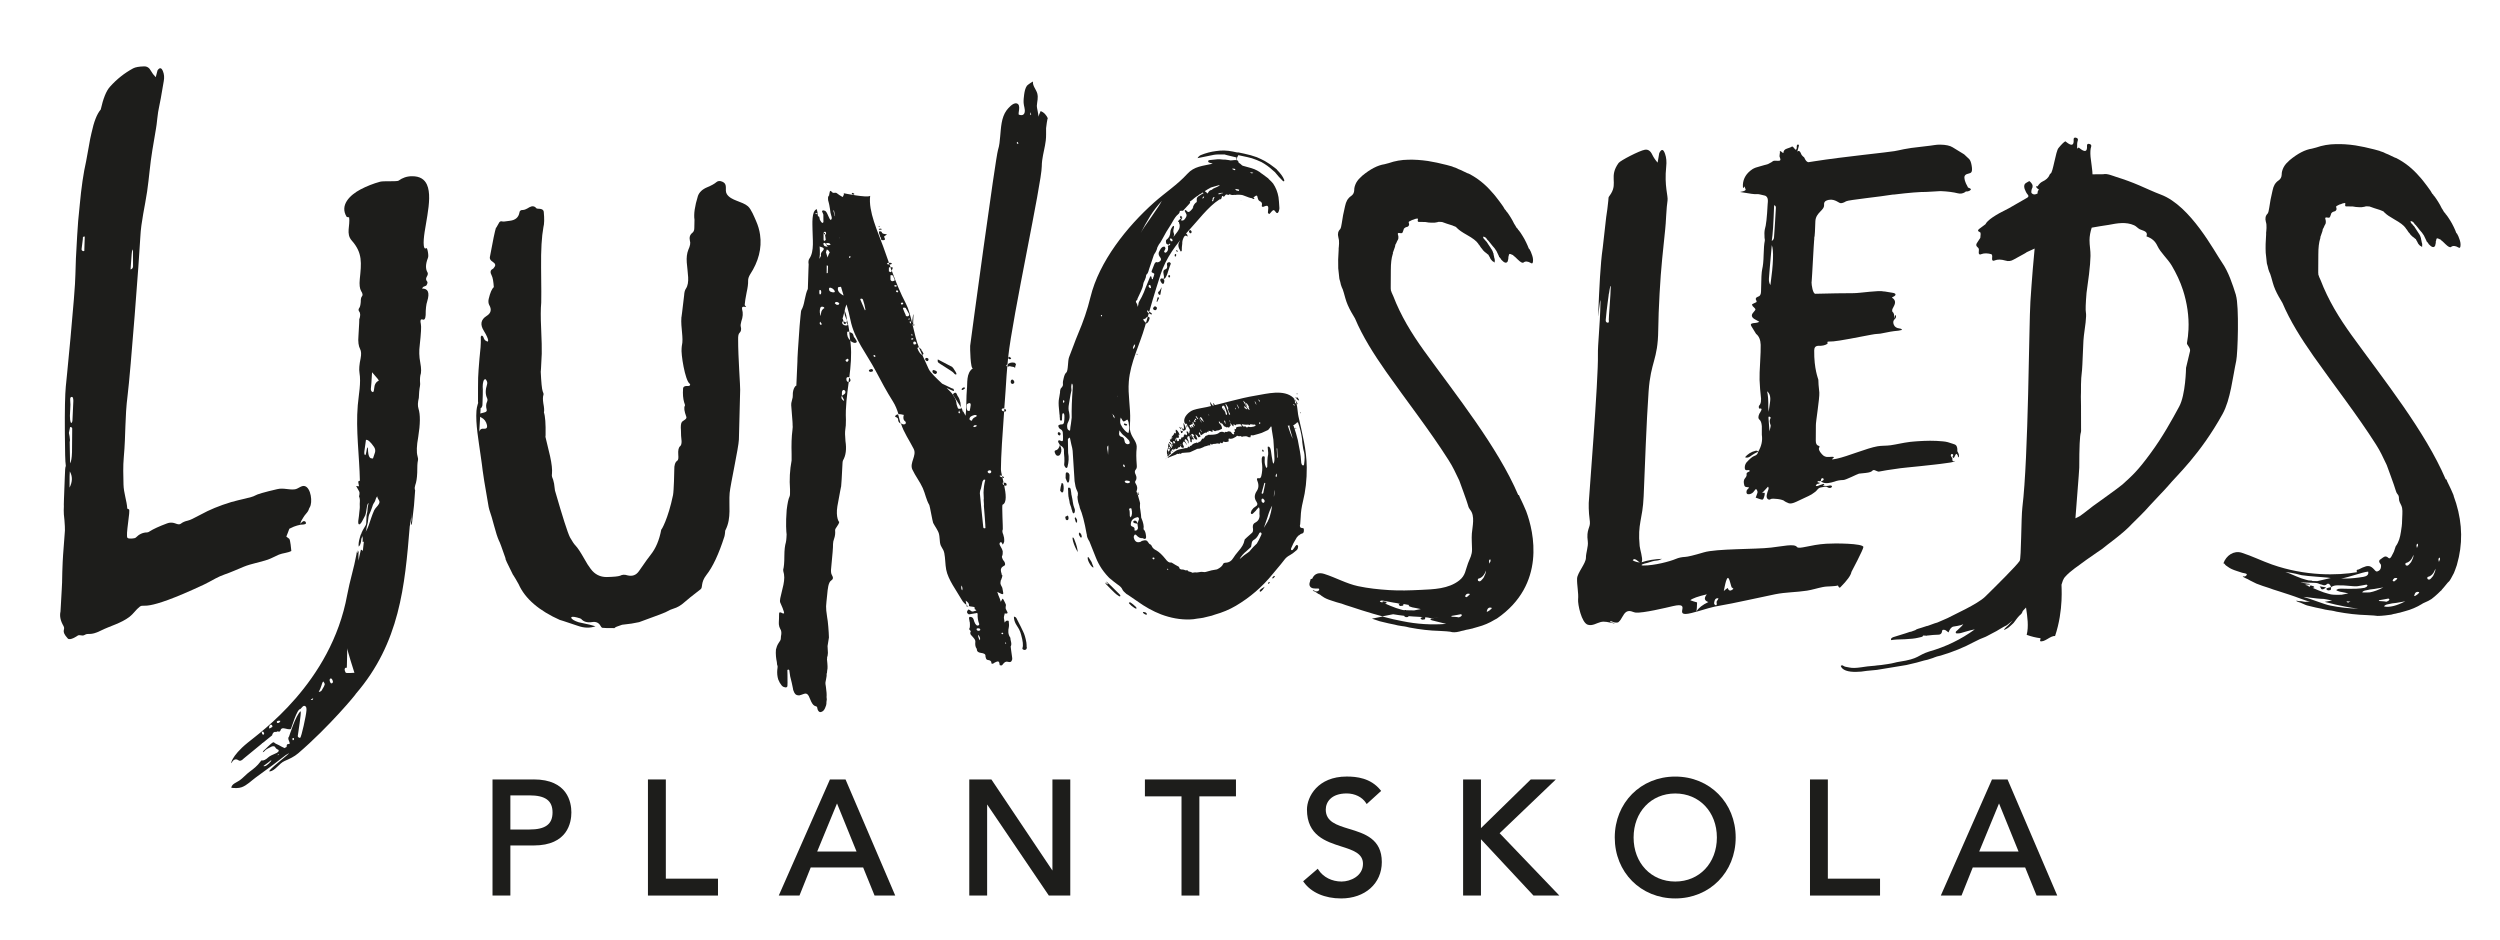
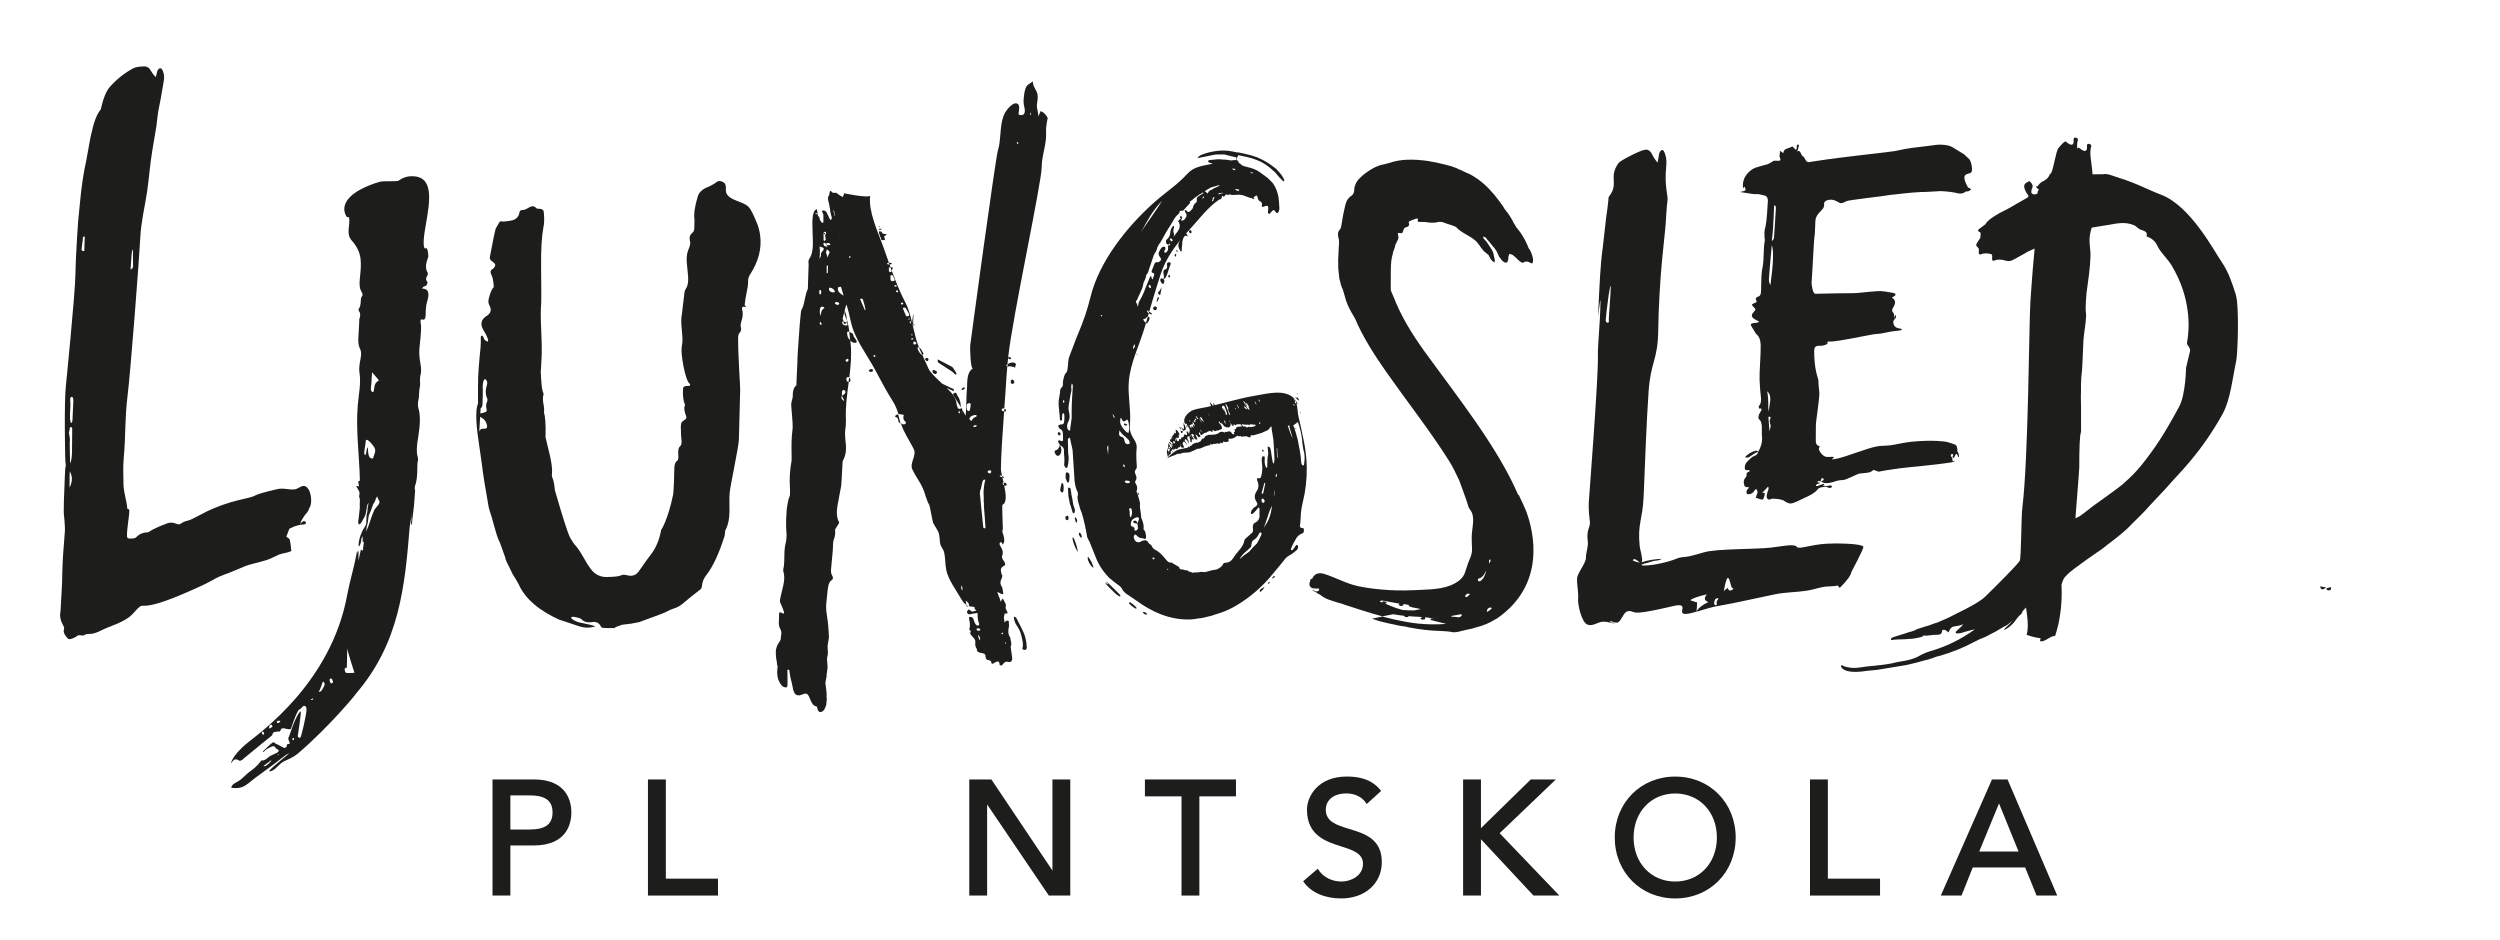
<svg xmlns="http://www.w3.org/2000/svg" viewBox="0 0 763.07 286.92" id="Lager_1">
  <defs>
    <style>
      .cls-1 {
        fill: #1d1d1b;
      }
    </style>
  </defs>
  <g>
    <path d="M162.9,237.91h-12.57v35.44h5.45v-15.29h7.12c10.38,0,11.5-7.05,11.5-10.08s-1.12-10.08-11.5-10.08ZM155.78,242.77h5.8c4.89,0,7.07,1.61,7.07,5.21s-2.18,5.21-7.07,5.21h-5.8v-10.42Z" class="cls-1" />
    <polygon points="203.23 237.91 197.77 237.91 197.77 273.35 219.15 273.35 219.15 268.19 203.23 268.19 203.23 237.91" class="cls-1" />
-     <path d="M253.32,237.91l-15.62,35.44h6.32l3.43-8.57h16.01l3.48,8.57h6.31l-15.17-35.44h-4.75ZM261.44,259.91h-12.01l6.05-14.68,5.96,14.68Z" class="cls-1" />
    <polygon points="321.23 265.71 302.6 237.91 295.85 237.91 295.85 273.35 301.3 273.35 301.3 245.54 320.02 273.18 320.13 273.35 326.68 273.35 326.68 237.91 321.23 237.91 321.23 265.71" class="cls-1" />
    <polygon points="349.46 243.07 360.63 243.07 360.63 273.35 366.08 273.35 366.08 243.07 377.25 243.07 377.25 237.91 349.46 237.91 349.46 243.07" class="cls-1" />
    <path d="M411.82,253.01c-3.84-1.17-7.16-2.19-7.16-5.91,0-2.27,1.67-4.92,6.39-4.92,2.47,0,4.71,1.1,5.86,2.87l.24.37,4.41-4.01-.22-.28c-3-3.68-7.31-4.11-10.29-4.11-8.84,0-12.13,6.18-12.13,10.08,0,7.92,5.81,9.77,10.48,11.26,3.55,1.13,6.62,2.11,6.62,5.3,0,3.73-3.82,5.41-6.53,5.41-2.95,0-5.58-1.33-7.04-3.55l-.23-.36-4.46,3.83.2.28c2.26,3.15,6.4,4.96,11.38,4.96,7.32,0,12.43-4.57,12.43-11.11,0-7.08-5.28-8.69-9.94-10.11Z" class="cls-1" />
    <polygon points="474.89 237.91 467.23 237.91 452.03 252.77 452.03 237.91 446.58 237.91 446.58 273.35 452.03 273.35 452.03 256.16 468.06 273.35 475.96 273.35 457.73 254.32 474.89 237.91" class="cls-1" />
    <path d="M511.33,237.03c-10.52,0-18.46,8-18.46,18.6s7.93,18.6,18.46,18.6,18.45-8,18.45-18.6-7.93-18.6-18.45-18.6ZM511.33,269.07c-7.36,0-12.71-5.65-12.71-13.44s5.34-13.44,12.71-13.44,12.71,5.65,12.71,13.44-5.34,13.44-12.71,13.44Z" class="cls-1" />
    <polygon points="557.91 237.91 552.46 237.91 552.46 273.35 573.84 273.35 573.84 268.19 557.91 268.19 557.91 237.91" class="cls-1" />
    <path d="M612.76,237.91h-4.75l-15.62,35.44h6.32l3.43-8.57h16l3.48,8.57h6.31l-15.17-35.44ZM616.12,259.91h-12.01l6.05-14.68,5.96,14.68Z" class="cls-1" />
  </g>
  <path d="M441.42,190.43c-4.53.35-8.96.07-13.33-.83-1.75-.31-3.8-.79-6.1-1.41l-3.24.64c1.14.41,1.95.68,2.36.79,2.04.51,3.58.86,4.59,1.04.43.14,1.2.3,2.32.46l.53.06.36.07c.24.04.27.04.09,0l1.17.28c3.27.62,6.33.97,9.19,1.04,1.72.08,2.82.17,3.3.25.73.24,1.67.23,2.79-.06.43-.14.88-.24,1.37-.33l.72-.2.66-.12c.48-.13.96-.24,1.46-.33-.33.07.12-.06,1.35-.41,1.87-.49,3.61-1.23,5.2-2.21.15-.12.4-.17.69-.37,15.02-10.34,11.33-26.33,8.94-32.73-.63-1.49-1.1-2.53-1.4-3.14-.53-1.04-.76-1.57-.71-1.57l-.13-.23-.2-.04c-6.27-14.66-18.85-30.32-28.79-44.08-1.9-2.65-3.65-5.29-5.24-8.05-1.57-2.75-2.98-5.61-4.13-8.62-.22-.52-.37-.84-.44-.96-.08-.23-.17-.46-.24-.7-.03-.03-.04-.05-.04-.07,0-.01.02-.04.03-.1-.03.03-.04.06-.04.08,0-.03,0-.08.02-.17l-.04-.34c0-.39,0-.62,0-.68l.03-4.98c0-2.03.19-3.63.56-4.79.09-.16.13-.33.11-.5,0-.04,0-.05-.01-.07,0,.02-.01.04-.02.06-.17.82-.04-.29.02-.06.23-.74.45-1.33.62-1.76l.1-.59.28-.49c.17-.44.33-.77.47-.98.14-.21.2-.44.17-.67.04-.22,0-.48-.08-.77-.23-.58-.03-.79.6-.64.23.07.46.06.66-.04.05-.05.1-.13.14-.25.05-.11.09-.22.13-.33.12-.38.21-.63.25-.74.25-.26.49-.42.7-.46.33-.03.57-.16.71-.38.2-.21.22-.52.07-.93-.08-.22,0-.39.28-.49.52-.3.92-.47,1.19-.51.48-.19.66-.26.56-.21l.65-.13.12.26c-.21.61-.04.87.51.8.55-.02,1.13-.01,1.75.03.17.01.48.06.94.15.39.03.7.05.93.06.62.04,1.2,0,1.74-.14.21-.1.46-.14.74-.12.22.01.48.03.76.05.23.08.72.24,1.47.52,1.39.43,2.02.64,1.91.64.18.06.35.13.52.2l.18.1c.05,0,.11,0,.17.01v.08c.07.06.13.12.2.18.07.12.13.17.18.18.51.54,1.51,1.23,2.99,2.06,1.72.96,2.84,1.82,3.37,2.59.07.12.14.23.21.35.05,0,.12.06.18.18.14.24.27.44.41.62l.2.27.18.18c.13.23.24.38.3.44.25.24.41.4.47.46.06.06.12.12.19.18l.18.1c.06.06.12.12.19.18.05,0,.11.04.18.1-.12-.06-.03.03.28.27l.17.1.12.26.31.53c.15.35.25.55.32.61.13.18.26.33.39.45.18.18.33.28.44.29l.19.18c.05,0,.11,0,.17,0v-.08s-.03-.17-.03-.17l.05-.25c0-.12-.03-.29-.05-.51-.1-.34-.13-.46-.13-.35,0-.11-.02-.22-.04-.34-.02-.17-.07-.4-.16-.69l-.03-.26v-.08s-.12-.18-.12-.18c0-.11-.05-.26-.13-.43-.07-.18-.15-.32-.21-.44-.07-.12-.17-.27-.3-.44,0-.06-.28-.47-.81-1.24l-.5-.79-.37-.36c0-.06-.07-.14-.19-.27-.13-.12-.23-.21-.29-.27-.2-.24-.27-.47-.24-.69.39.03.72.19.97.49.06.06.16.21.3.44.19.18.31.3.37.37l.58.71.49.62.38.45.39.45.3.44.3.44c.29.58.47.96.54,1.13l.21.44.02.17.19.18.29.36c.2.3.27.41.21.35.95,1.03,1.61,1.18,1.97.47.08-.28.14-.53.17-.75-.01-.11,0-.25.03-.42l-.02-.17c0-.05.02-.08.08-.08v-.08c.05-.45.16-.69.33-.74.05-.05.33.05.87.31h.08s.03-.02.1.1l.18.18.46.37.84.81c.81.79,1.38,1.08,1.68.87.56-.47,1.32-.42,2.28.15.36.25.56.09.62-.47.09-.67-.05-1.47-.44-2.4-.09-.35-.28-.75-.55-1.22l-.11-.26v.09s-.08,0-.08,0v-.09s-.1-.09-.1-.09l-.35-.87c-.22-.46-.37-.78-.44-.96-.15-.35-.32-.7-.53-1.05-.14-.23-.31-.53-.52-.88l-.5-.79-.3-.45-.2-.26-.2-.27-.18-.18-.21-.35-.1-.09c-.06-.06-.12-.12-.19-.18l-.51-.88c-.08-.11-.14-.2-.21-.3-.15-.33-.31-.66-.51-1-.14-.23-.31-.53-.51-.88l-.51-.8-.3-.45-.19-.26-.2-.27-.19-.18-.21-.36-.09-.09c-.06-.06-.12-.12-.18-.18l-.52-.88c-.66-.95-1.02-1.45-1.09-1.51l-1.17-1.52-.58-.71-.57-.63c-2.05-2.39-4.4-4.27-7.06-5.62,0,.06-.52-.17-1.58-.69-.64-.33-1.18-.56-1.58-.7l-.8-.39c-.69-.21-1.07-.35-1.13-.42l-1.64-.45c-2.06-.53-3.98-.94-5.73-1.22-2.1-.3-4.09-.44-5.98-.39-2.12.03-4.11.38-5.98,1.04-.49.14-.92.25-1.3.34-2.08.31-4.35,1.49-6.8,3.52-.2.22-.55.56-1.05,1.03-.14.21-.29.4-.44.56-.04.11-.17.3-.36.57-.41.82-.61,1.57-.59,2.24-.02.79-.35,1.38-.97,1.8-.46.3-.87.73-1.19,1.27-.28.49-.49,1.1-.64,1.82-.46,1.89-.79,3.64-1.01,5.26-.12.89-.28,1.47-.47,1.74-.65.63-.84,1.47-.56,2.5.17.52.24,1.14.21,1.87-.04.17-.06.48-.06.93-.06.45-.08.78-.06,1.01-.16,2.08-.2,3.96-.13,5.66.07.62.12,1.11.16,1.45l.08.77c.08.74.12,1.08.12,1.02l.27.95.17.77c.17.57.37,1.07.58,1.47.16.46.44,1.38.81,2.76.37,1.32.97,2.71,1.8,4.18.34.53.71,1.17,1.13,1.93,1.14,2.72,2.57,5.43,4.18,8.14,1.62,2.71,3.42,5.42,5.32,8.13,6.3,8.97,13.18,17.71,19.05,26.95,1.39,2.17,2.09,3.8,3.28,6.26,0,0,2.48,6.72,2.67,7.56.13.56.36,1.02.67,1.4,1.51,1.81.67,5.08.5,7.14-.13,1.64.04,3.28.05,4.91.01,1.7-.6,2.61-1.21,4.19-.82,2.11-.75,3.75-2.69,5.28-3.31,2.6-7.8,2.7-11.81,2.89-3.25.15-6.34.27-9.59.06-3.21-.21-6.35-.53-9.48-1.2-3.56-.76-6.83-2.63-10.3-3.73-1.5-.48-2.99-.27-3.72,1.48-.15.03-.3.06-.45.07-.14.82-.66,1.49-.2,2.25.46.73,1.46.65,2.2.65.31,0,.7-.04.59.37-.11.44-.78.62-1.16.46-.28-.11-.48-.37-.81-.36-.03,0,.22.29.27.32.12.08.27.08.4.15.36.19.69.49,1.05.7.15.09.43.15.56.26.18.17.42.35.78.57.55.42,1.44.83,2.67,1.21.49.15,1.01.31,1.57.51.49.14,1,.28,1.55.43.62.25,1.64.59,3.05,1.02,1.35.44,2.4.78,3.13,1.02,2.28.72,4.34,1.32,6.24,1.83l3.28-.64c1.14.19,2.29.36,3.38.48,0,.03,0,.06.04.1.02.11.13.19.31.24.13.05.19.07.19.07,0,0,.08,0,.25-.01.47-.02.61-.13.45-.31.93.07,1.87.17,2.75.19.66.03,1.2.06,1.67.1-.2.06-.31.1-.34.13-.32.07-.4.22-.24.43.22.22.41.29.56.23.45-.02.69-.09.72-.21.03-.05.05-.24.07-.52.37.04.67.07.86.1.73.24,1.67.22,2.79-.06.18-.06.4-.09.6-.14-.37.12-1.03.26-2.06.42-.45.03-.64.15-.6.38.02.05.15.13.4.23M431.59,186.31c-.79.01-1.57-.02-2.36-.04l-.03-.02-.07-.05c-.05,0-.14,0-.28-.01l-.17.07c-.05,0-.1,0-.15,0l-.11-.04h-.09s-.27-.06-.27-.06l-.54-.15c-.79-.19-1.83-.55-3.16-1.1-.63-.29-1.17-.51-1.65-.71.01,0,.02,0,.03,0,.5-.03.64-.15.42-.36-.15-.16-.34-.24-.56-.23-.13-.05-.22-.07-.27-.07h-.08s.02.09.02.09l-.11-.08c-.04.06-.09.09-.15.09-.1.07-.11.15-.03.26,0,.02.04.03.05.04-.33-.13-.63-.23-.87-.3.09-.34.53-.42,1.31-.24,1.61.31,2.56.48,2.86.53,1.11.16,1.56.25,1.33.26l.64.09s-.02.01-.02.02c-.33.07-.41.21-.24.43.22.21.41.29.56.22.45-.02.69-.09.72-.2.03-.04.05-.18.06-.38l.39.05.36.07.71.13c.1.02.16.03.25.04-.09.06-.13.14-.1.26.01.05.14.13.39.23.26.15.93.31,1.99.48.51.1.94.2,1.31.28l-2.09.41ZM448.49,181.24c.18.04.16.19-.07.42-.06,0-.2.12-.43.37-.16.11-.29.2-.39.26-.14-.11-.29-.17-.43-.24.22-.69.66-.98,1.32-.81ZM443.82,188.28c-.29-.04-.52-.06-.69-.05-.11,0-.15-.05-.12-.17-.01-.05.04-.08.15-.09.11,0,.58-.09,1.39-.24,1.19-.23,1.66-.31,1.39-.25l.31.24-.33.44c-.41.18-.62.28-.62.28,0,0-.25-.04-.7-.11-.1,0-.36-.03-.79-.06ZM453.1,175.77c-.11.28-.22.52-.36.69-.12.18-.3.38-.54.62-.32.35-.61.45-.87.29-.18-.04-.26-.15-.24-.32-.05-.22,0-.37.15-.43,1.03-.22,1.81-1.05,2.32-2.48,0,.5-.15,1.04-.47,1.63ZM454.63,172.05s-.04-.17-.11-.5c-.05-.23-.04-.42.03-.6l.28-.27c.19.32.18.64-.04.94-.11.29-.16.43-.16.43ZM455.13,185.92c-.06,0-.2.12-.43.36-.34.24-.54.37-.59.37-.26.12-.36.07-.29-.15.2-.86.66-1.19,1.38-1,.18.04.16.19-.07.42Z" class="cls-1" />
  <path d="M146.19,133.46c.04-.76.06-1.27.05-1.55.2-.81.68-1.15,1.43-1.04.81.05,1.14-.32.97-1.11-.25-1.1-.82-1.87-1.72-2.32-.98-.53-.95-.98.08-1.36-.29.11,0,.04.89-.21.59-.14.8-.45.64-.94-.25-.87-.19-1.66.16-2.37.14-.36.14-.7-.02-1.03-.54-1.15-.54-2.55,0-4.22.13-.44.05-.87-.26-1.3l-.12-.25c-.3.03-.48.08-.55.14-.35.71-.48,1.72-.37,3.03.02.62-.02,2.13-.11,4.55,0,.31-.06.56-.21.77-.07.22-.21.31-.44.28-.22-.04-.37-.13-.45-.3-.17-.79-.25-1.34-.26-1.64,0-3.27,0-5.71.04-7.31.04-1.21.18-3.17.41-5.88.31-2.55.45-4.54.41-6-.08-.55.02-.88.31-.98.3.12.49.38.58.77.16.41.35.67.57.78l.57.31c.15-.05.22-.19.21-.42-.09-.62-.52-1.57-1.29-2.83-1.23-1.94-.98-3.46.78-4.57,1.39-.85,1.66-1.99.81-3.42-.23-.49-.28-1.07-.15-1.74.47-1.99,1-3.2,1.58-3.65-.12-1.77-.33-2.94-.64-3.53-.54-.99-.45-1.67.29-2.02.15-.05.33-.25.54-.6.43-.54.27-1.06-.49-1.56-.67-.41-.98-.87-.92-1.4.92-5.04,1.55-8.06,1.89-9.08-.07.3.22-.15.86-1.35.21-.5.58-.67,1.1-.52.07.09.85.02,2.33-.21,1.62-.21,2.57-1.02,2.84-2.43.05-.6.42-.89,1.09-.86.45,0,1.11-.29,1.98-.84.88-.47,1.58-.37,2.12.33.15.1.45.15.89.14.82.04,1.27.34,1.36.89.21,2.16.17,3.76-.11,4.78-.52,2.82-.76,6.9-.7,12.24.07,6.26.09,9.85.04,10.75-.18,1.88-.19,4.47-.03,7.77.17,3.76.23,6.36.19,7.8-.2,4.23-.3,6.01-.32,5.32.16,3.45.36,5.5.6,6.15.23.49.32.85.25,1.06-.21.58-.23,1.45-.05,2.62.26,1.34.32,2.26.18,2.78.4,1.13.57,3.44.51,6.93-.06.45-.06.72.02.8l1.36,5.69c.5,2.29.69,4.04.57,5.23-.06.38-.06.72.03,1.04.24.49.44,1.17.61,2.04.1,1.01.19,1.7.27,2.1,2.35,8.13,3.87,12.9,4.58,14.3.7,1.24,1.27,2.1,1.73,2.55.6.63,1.45,1.9,2.54,3.82.78,1.42,1.47,2.52,2.08,3.29,1.22,1.64,2.84,2.46,4.84,2.46,2.15-.05,3.52-.18,4.11-.4.66-.36,1.4-.4,2.23-.12,1.49.38,2.67-.04,3.53-1.29,2-2.9,3.19-4.54,3.55-4.95,1.58-1.96,2.67-4.54,3.26-7.73,0,.23,2.06-3.15,3.59-10.53.26-1.34.39-7.29.38-7.68-.04-1.45.27-2.39.93-2.82.29-.19.39-.78.29-1.79-.11-1.39.09-2.27.6-2.65.29-.26.43-.77.41-1.53l-.15-1.62c-.02-.69-.03-1.22-.04-1.61-.11-1.31-.02-2.17.27-2.59.36-.48,1.67-.88,1.36-1.62-.63-1.7-.78-2.82-.42-3.38.07-.07,0-.42-.25-1.06-.32-1.12-.43-2.47-.32-4.05-.02-.69.54-.98,1.65-.89.29-.03.44-.12.44-.28.14-.13.1-.29-.12-.47-1.36-1.05-2.66-9.03-2.41-10.81.06-.68.09-.94.09-.79.54-2.36-.38-5.35-.16-8.6,0,.3.29-1.94.84-6.73.05-.9.22-1.57.51-1.98,1.29-1.93.53-4.76.29-8.07-.11-1.46.05-2.74.47-3.82.56-1.21.73-2.13.49-2.78-.24-1.02,0-1.83.72-2.4.44-.32.65-.86.63-1.62.04-1.52.05-2.31.05-2.39-.26-1.72.08-4.14,1.05-7.27.42-1.15,1.36-2.04,2.83-2.65,1.32-.55,2.24-1.07,2.75-1.52.5-.45,1.13-.51,1.88-.17,1.84.84.55,2.47,1.37,3.79,1.28,2.02,4.7,2.18,6.45,3.72.99.88,1.9,3.2,2.45,4.44.62,1.4,1.03,2.81,1.23,4.21.62,4.18-.53,8.3-3.02,12.11-.43.7-.64,1.35-.62,1.96.03.92-.13,2.11-.46,3.58-.34,1.71-.53,2.93-.58,3.68-.06.45.86.82.19.72-.82-.2-1.15.06-.98.77.32,1.12.24,2.32-.24,3.62-.2.73-.27,1.26-.19,1.57.25.88.11,1.55-.39,2-.29.26-.43.93-.4,2-.02,5.18.69,14.66.62,15.35-.22,6.6-.16,8.59-.39,15.2-.08,2.37-2.61,13.85-2.82,16.28-.32,3.76.59,7.58-1.21,11.2-.15.21-.21.54-.2,1-.06.53-.13.9-.2,1.12-1.72,5.38-3.56,9.29-5.5,11.73-1.8,2.32-1.02,3.76-1.74,4.33-2.48,1.9-4.15,3.25-5.02,4.03-1.02.92-2.11,1.55-3.29,1.9-.66.2-1.25.46-1.76.76-.29.26-3.19,1.38-8.71,3.36-.15.05-.92.2-2.32.44-1.85.25-2.81.37-2.89.36-1.47.46-2.24.8-2.31,1.02-1.93.02-3.12-.02-3.56-.08-.22.04-.45-.15-.68-.57-.54-.99-1.41-1.39-2.59-1.19-1.48.23-2.6-.09-3.36-.98-.07-.01-.19-.06-.34-.16-1.42-.45-2.28-.58-2.57-.4-.07.07-.11.14-.11.21.16.48.91.94,2.26,1.38l3.36.74,1.79.5c-1.7.58-3.47.54-5.35-.13-4.11-1.39-5.91-1.97-5.38-1.74-6.52-2.9-10.77-6.56-12.73-10.98-.15-.25-.46-.79-.93-1.63-.7-1.17-.93-1.52-.69-1.03-1.87-3.71-2.66-5.43-2.35-5.15-1.2-3.46-1.87-5.28-2.03-5.45-.47-1.06-.95-2.55-1.45-4.45-.57-2.14-1.02-3.66-1.34-4.54-.07-.17-.2-.6-.36-1.32-1.2-6.89-1.81-10.61-1.83-11.14-.1-.93-.32-2.6-.68-5.02-.54-4.02-1.53-9.26-1.21-13.24.2-2.47,1.77-5.02,1.65-7.31" class="cls-1" />
  <g>
    <path d="M295,185.05c0,.06.09.08.29.07.15-.02.24-.04.31-.08-.23-.08-.45-.19-.66-.32l.07.34Z" class="cls-1" />
    <path d="M286.35,110.6c.09.25,4.31,2.7,4.67,3.16.36.46.63.63.81.53.19-.04.13-.32-.17-.83-.22-.38-.45-.74-.68-1.06-.08-.13-.15-.2-.21-.2,0-.06-.04-.12-.12-.19-.14-.07-4.27-2.24-4.4-2.31-.04.18-.06.33-.05.45,0,.06.01.12.02.18,0,.06.05.16.12.28Z" class="cls-1" />
    <path d="M293.83,119.01c.55-.25.78-.47.7-.66l-.29-.12-.37.15c-.3.21-.41.42-.32.61.07.06.16.07.29.03Z" class="cls-1" />
    <path d="M285.35,114.13c.13.08.26.05.38-.05.53-.49.26-.88-.78-1.16l-.36.24c-.02.48.23.81.76.98Z" class="cls-1" />
    <path d="M278.85,99.4c.19-.04.28-.13.27-.25.04-.1-.1-.12-.4-.08.02.21.06.35.14.33Z" class="cls-1" />
    <path d="M282.86,110.19c.13.07.26.05.37-.06.18-.17.22-.37.13-.62-.15-.2-.38-.28-.7-.25-.12.05-.21.13-.26.25,0,0,.01.12.04.37.21.2.35.3.41.31Z" class="cls-1" />
    <path d="M306.71,148.25c.39.03.57-.07.54-.31.02-.42-.25-.62-.83-.62-.04,0-.06.02-.1.02.06.28.12.56.18.84.07.02.11.06.2.07Z" class="cls-1" />
    <path d="M319.88,36.21c-.49-1.06-1.18-1.91-2.25-2.3-.19.53-.61,1.34-.72,1.75.18-.64-.48-2.59-.43-3.45.08-1.3.48-2.32.12-3.71-.32-1.16-1.47-2.33-1.31-3.57.02-.18-1.7,1.02-1.85,1.25-.53.79-.71,1.76-.84,2.68-.11.82-.21,1.72-.16,2.56.04.93.52,1.91.32,2.84-.16.76-.7,1.09-1.74.75-.49-.16.87-3.12-.76-3.46-1.09-.22-2.51,1.44-3.02,2.12-1.63,2.22-1.7,5.3-1.95,7.9-.13,1.39-.23,2.85-.67,4.19-.76,2.38-8.19,57.29-8.5,59.8-.05.41.07,7.37.87,6.82-2.19,1.49-1.63,4.59-1.88,6.64-.2,1.69-.07,5.55-.4,7.88-.22-.47-.48-.93-.73-1.39,0,0,.02.2-.02.23-.08-.19-.18-.41-.3-.67.03.02.07.05.14.08-.16-.29-.34-.56-.5-.84,0,.05,0,.09.01.15.03.25-.1.35-.35.33-.32.03-.52-.05-.6-.24-.07-.13-.16-.38-.26-.75l-.14-.47-.04-.46c-.09-.31-.15-.53-.16-.65-.18-.56-.41-1.01-.7-1.33-.1-.13-.14-.23-.15-.33-.38-.57-1.12-1.34-1.99-2.18,1.02.51,2,.98,2.09.96.19-.04.24-.13.16-.26,0-.12-.09-.28-.24-.47l-.29-.03s-1.85-.91-3.07-1.48c-1.75-1.64-3.59-3.37-4.12-4.5-.67-1.43-1.32-2.88-1.97-4.34-.12.02-.23,0-.33-.09-.49-.47-.87-1.11-1.14-1.92,0-.06.05-.12.18-.16.13-.08.22-.09.3-.08-.77-1.73-1.35-4.38-1.97-6.98.01,0,.02.02.04.01.07-.01.12-.02.18-.03-.08-.85.16-3.05.05-3.16-.05-.05-.38,1.93-.36,2.79-.55-2.28-1.14-4.49-1.91-5.95-1.69-3.2-3.06-6.62-4.33-10.07-.01.04-.02.06-.04.1-.04.24-.19.35-.44.32l-.4-.22c0-.61,0-.97,0-1.09.05-.11.2-.19.49-.23-.1-.27-.2-.54-.29-.81-.32.04-.57.02-.69-.09-.19-.18,0-.32.5-.43-.59-1.66-1.18-3.32-1.76-4.96-1.61-4.46-4.57-10.7-3.96-15.43-1,.67-8.06-.8-8.06-.8,0,.13.02.24.04.37-.05.12-.11.23-.15.35-.05.18-.14.32-.25.43-.14-.07-.48-.29-1.03-.63-.2-.14-.44-.32-.71-.52-.14-.14-.34-.18-.59-.15-.37.09-.67.03-.87-.17-.22-.26-.39-.4-.52-.41-.12.05-.2.22-.24.52-.13.59-.17.86-.11.81-.29.27-.42.62-.37,1.05-.04.24.03.64.21,1.2.1.31.22.96.38,1.94.08.86.21,1.53.39,2.03.26.69.21,1.14-.16,1.34-.2-.08-.46-.52-.8-1.34-.33-.82-.64-1.3-.91-1.45-.2-.08-.39-.13-.59-.15-.25.04-.37.15-.35.33.32.7.46,1.07.4,1.12l.02,2.18-.36.24c-.28-.27-.46-.5-.55-.69-.14-.2-.23-.38-.24-.56-.02-.24-.08-.46-.16-.65,0-.12-.12-.16-.36-.11-.05-.78-.15-1.54-.35-2.22-1.68.51-1.31,4.64-1.31,6.28-.01,2.6.63,6.57-.96,8.83-.28.4-.35.99-.21,1.79-.01-.12-.1,2.32-.25,7.31.02.12-.04.27-.14.44-.27.58-.55,1.61-.85,3.09-.25,1.37-.57,2.37-.95,2.99-.12.17-.21.79-.3,1.88-.06.78-.15,1.8-.28,3.06-.47,6.36-.69,9.99-.67,10.9-.19,4.63-.3,7.1-.33,7.4.09-.42-1.18.56-1.08,2.93.03.3-.05.78-.25,1.42-.19.65-.27,1.15-.23,1.52.39,4.69.52,6.63.38,5.83.11.49.1,1.1-.01,1.81-.26,1.97-.34,4.41-.25,7.32.03.97.02,1.6,0,1.9-.55,2.91-.71,5.85-.48,8.83.05,1.21,0,1.97-.17,2.25-.32.63-.6,1.97-.85,4-.34,4.2-.12,6.71-.02,7.52-.03.25-.04,1.65-.23,2.4-.29.94-.45,2.31-.46,4.12,0,2-.12,3.4-.36,4.23,0,.12.03.27.04.46.18.55.28,1.2.29,1.93,0,2.73-1.64,6.47-1.25,7.58.03.07,1.59,3.43,1.11,3.38l-.39-.04c-.68-.43-1.03-.4-1.05.09l-.03,1.63c-.05.77-.06,1.32-.04,1.63.05.55.2,1.01.42,1.4.37.51.45,1.28.22,2.29.01.11,0,.33-.04.63-.03.3-.08.47-.14.53.17-.29.14-.23-.08.17-.16.29-.33.55-.5.77-.22.35-.38.66-.48.96-.1.29-.19.62-.29.97-.06.66-.06,1.36.01,2.09.05.55.14,1.13.27,1.75l.07.73c.1.31.14.43.13.37v.09s.02.09.02.09c0,.06.01.12.02.18,0,.06-.01.18-.06.35.02.19,0,.34-.05.46-.09,1.07,0,2.08.29,3.01.26.69.61,1.3,1.04,1.82.14.13.25.24.32.3.2.14.41.22.6.24.4.16.68.06.84-.29.04-.18.06-1.42.02-3.71-.02-.79-.02-1.2-.03-1.27.06-.05.08-.11.08-.17-.03.3,0,.33.11.1.06,0,.12-.02.18-.07.07.06.11.13.12.19h.1s0,.1,0,.1c-.02-.18.07.43.27,1.84.12.49.27,1.14.48,1.95.14.8.26,1.35.35,1.66.03.3.09.55.17.74.18.5.37.85.58,1.05.28.27.68.39,1.19.38.38-.09.8-.23,1.3-.42.67-.3,1.2-.11,1.59.6l.74,1.7c.4.83.83,1.28,1.28,1.39.92.21.3.63.97,1.54.29.32.61.39.97.18.43-.14.78-.54,1.04-1.17.16-.35.26-.61.3-.79.09-.35.12-.68.1-.99l.11-.81-.07-.73c.07-.66,0-1.69-.2-3.1-.14-.74-.18-1.19-.14-1.36.09-.36.16-.68.19-.99.09-.42.15-.77.18-1.07l-.02-.18.04-.54.08-.17.04-.54.12-.8c.03-.37,0-.88-.05-1.55l-.06-.64c-.02-.24-.04-.43-.05-.55l.05-.45-.02-.19.15-.44c.03-.36.06-.66.1-.89-.03-.25-.06-.95-.11-2.1l.42-2.61c-.03-1.63-.32-5.22-.53-6.09-.54-3.64-.35-3.25-.01-6.91.17-1.83.34-3.86,1.25-4.41.59-.37.67-.9.22-1.61-.3-.45-.38-1.24-.23-2.38.39-3.89.58-6.26.55-7.11.01-.54.12-1.08.32-1.6.3-.82.41-1.68.32-2.6-.06-.67,1.11-1.54,1.27-2.62-.04.3-1.14-1.28-.58-4.73.79-4.34,1.17-6.33,1.14-5.97.1-.96.22-3,.37-6.13.03-1.02.09-1.65.2-1.88.88-1.49,1.13-3.46.76-5.91-.15-1.59-.17-2.77-.05-3.54.13-.66.2-1.64.19-2.97-.19-3.84.35-7.67.85-11.5-.12.02-.23,0-.33-.09-.27-.2-.4-.49-.37-.85-.04-.37.14-.56.52-.59.14.01.26.05.36.12.43-3.42.75-6.85.41-10.3-.03-.33-.06-.67-.1-1-.72-.62-1.04-1.46-.96-2.53.05-.18.24-.22.57-.13.05,0,.07.03.11.04-.15-1.14-.35-2.28-.66-3.37-.03-.08-.07-.16-.09-.24-.02.25-.05.48-.15.75.13.12.22.26.27.42.15.19.13.34-.05.45-.12.05-.28.06-.48.04-.38-.04-.68-.18-.9-.45-.07-.07-.11-.16-.12-.28,0-.12-.02-.24-.03-.36l.27-.16.14-.06c-.05-.17-.12-.41-.23-.77h-.09c.1-.24.22-.65.36-1.24.13-.59.25-1.06.36-1.36.09-.65.3-1.19.53-1.74.44,1.53.87,3.09,1.2,4.76,1.16,5.83,4.93,10.29,7.69,15.5,1.67,3.17,3.37,6.35,5.23,9.28.85,1.34,1.31,2.61,1.72,3.92.19.02.45.04.77.07.33.09.55.14.68.15l.19.02c-.29.94-.13,1.62.48,2.04.07.06.12.19.14.37.02.18-.07.32-.25.43-.31.09-.54.11-.67.03-.22-.08-.41-.17-.58-.27.83,2.73,2.61,5.23,3.9,7.79,1.02,2.03-1.35,4.26-.41,6.29.91,1.97,2.31,3.71,3.19,5.69.77,1.73,1,3.49,1.99,5.16.15.26.99,5.1,1.17,5.45.52,1.04,1.51,2.28,1.78,3.38.21.87.17,1.72.3,2.59.24,1.6.99,1.68,1.32,3.25.33,1.64.26,3.38.58,5.05.58,3.04,3.09,6.32,4.71,9.15.41.72.91,1.25,1.48,1.6l-.09-.44-.16-.87c.37.28.65.52.83.75.18.29.23.58.16.87-.01.01-.05.01-.07.02.32.12.66.18,1.02.2.25.02.5.08.75.13l.08.61c0,.06.06.11.18.13.38.21.4.34.08.39-.56.23-.96.29-1.21.18-.07-.05-.25-.18-.59-.41-.32-.19-.51-.17-.58.06-.4.52-.29.94.33,1.28.06.02.61-.08,1.63-.28-.07-.01.03-.03.28-.03.52-.19.77-.13.76.18-.04,1.1.11,2.09.46,2.97.06.07.05.2-.02.37-.07.11-.19.17-.38.19-.19.02-.32,0-.38-.09-.24-.24-.4-.43-.46-.57-.06-.13-.14-.34-.27-.61-.05-.26-.11-.46-.17-.59-.17-.48-.48-.73-.92-.77-.44-.1-.58.17-.41.82.1.71.16.97.17.78.08,1.19.02,1.86-.17,2-.07.11,0,.24.18.41.24.24.34.39.27.43-.2.33-.18.67.05,1.04-.06-.08.19.19.73.81.49.54.69.99.62,1.35-.09.9.04,1.58.4,2.03.06.07.08.21.08.39.04.5.45.81,1.21.92,1.01.11,1.48.43,1.4.97,0,.12.05.35.16.68.11.34.33.51.65.52.69.1,1.03.39,1.01.88-.01.3.21.36.66.15.07-.05.16-.12.29-.21.2-.08.32-.14.39-.19.58-.3.93-.25,1.04.14.06.08.09.21.08.39.06.2.08.33.08.39.06.07.19.1.38.09.19.04.32.01.38-.1.4-.52.7-.83.89-.91.26-.12.51-.16.77-.1.69.22,1.11.1,1.25-.36.13-.21.17-.36.11-.44.12.27.02-.61-.29-2.66-.1-.82-.14-1.21-.15-1.15.2-.38.25-.83.14-1.35-.16-.66-.24-1.11-.23-1.35-.36-.52-.57-1.06-.61-1.62-.05-.51,0-1.08.16-1.72.07-.17.06-.73-.04-1.67-.05-.2-.21-.27-.47-.2-.13-.03-.26,0-.39.09l-.4.47c-.16-.9-.24-1.38-.23-1.45,0-.3.09-.69.23-1.15.02-.07,0-.12.01-.19.06.01.13.03.18.04.57.07.79-.06.68-.39-.24-.43-.42-.78-.53-1.05-.05-.32-.04-.66.04-1.01.07-.11,0-.33-.17-.69-.41-.89-.68-1.36-.8-1.38-.07-.02-.26.3-.59.95l-.1-.37c-.05-.26-.26-.8-.61-1.62l-.26-.8-.13-.26c.16.08.44.22.89.43.74.42,1.06.37.96-.15-.15-1.14-.31-1.8-.5-1.96-.18-.29-.29-.59-.35-.91,0-.25.05-.57.13-.99l.1-.07c0-.13.07-.32.21-.6.07-.23.11-.41.12-.53,0-.05.06-.07.19-.05l.09.02-.28-.15-.1-.12c.05.2.03.1-.09-.3,0-.12-.04-.35-.17-.68-.22-.85.06-1.47.83-1.85.13-.03.23-.1.29-.21.06-.04.1-.16.11-.34,0-.25-.08-.51-.26-.8-.31-.32-.51-.67-.63-1.07,0-.06-.03-.16-.08-.3v-.09c0-.12.04-.24.11-.34.07-.17.11-.38.12-.62,0-.06,0-.15,0-.27,0-.12,0-.24.02-.37-.11-.52-.37-1.1-.79-1.76-.3-.5-.26-.86.13-1.08.39-.22.62.92.7.69.2-.26.33-.57.41-.92.01-.37,0-.74-.05-1.13-.06-.26-.14-.59-.25-.98-.29-.62-.34-1.16-.13-1.61.07-.16-.33-7.38-.09-7.48,1.39-.58,1.05-3.35.49-6-.29-.08-.46-.24-.44-.53-.02-.2.08-.29.25-.31-.12-.53-.24-1.04-.35-1.52-.3-.04-.57-.13-.78-.33l-.02-.18c.1-.09.35-.06.69.04-.19-.85-.34-1.55-.33-1.96,0-3.84.5-11.05.98-17.71-.03,0-.05,0-.08,0-.33-.03-.53-.14-.61-.33-.16-.38.04-.57.61-.58.05,0,.09.03.13.04.28-3.78.54-7.33.68-9.89.05-.8.13-1.8.24-2.97-.17.01-.3-.07-.38-.29.02.02.03.03.07.05.07-.16.21-.32.37-.47.06-.62.13-1.26.2-1.94l-.06-.17s.06-.05.08-.08c1.31-12.22,10.23-53.18,10.24-58.13,0-.63.05-1.25.13-1.87.26-2.02.85-4.01,1.09-6.02.16-1.29.08-2.52.1-3.8,0-.22.42-3.27.54-3ZM249.1,65.34c-.13-.01-.2-.05-.2-.11-.08-.13.05-.18.37-.15l.2.11c.01.12.02.18.02.18l-.39-.04ZM256.11,72.43c.04.12.08.26.12.37-.06-.07-.07-.14-.12-.21,0-.05,0-.1,0-.16ZM254.54,64.21c.01.12.13.71.36,1.75h-.09c-.3-1.06-.45-1.62-.45-1.68l.18-.07ZM252.82,74.2c.12.01.21.03.3.05.09.12.21.23.38.35-.02.04-.02.07-.05.11-.06.05-.12.08-.18.07-.5.13-.86.05-1.08-.28-.15-.25.06-.36.64-.3ZM251.37,71.08h.03c.02-.18.11-.3.32-.33.25-.04.39.09.42.4.03.25-.02.39-.15.44-.06.03-.11,0-.17-.02.15,1.07.23,1.62.22,1.56,0,.06-.05.15-.16.26-.3.21-.47.14-.5-.23-.01-.12-.02-.82-.01-2.09ZM250.19,75.22c.19.1.39.18.65.24.62.16.76.47.44.92-.02.02-.05,0-.07.03-.01.03-.03.1-.05.14-.01.01-.02.02-.03.03-.49.4-.66.91-.53,1.51-.18.41-.39.76-.66,1.01.37-.34.36-2.11.24-3.88ZM250.11,89.63c-.03-.26-.04-.41-.04-.46.04-.3.05-.47.04-.53.04-.18.17-.2.38-.05.14.13.19.38.17.74-.03.3-.11.47-.24.52-.19.04-.29-.03-.3-.21ZM250.46,99.17c-.21-.2-.3-.42-.26-.65.11-.23.16-.35.16-.35,0,0,.07.13.23.38.14.13.22.29.24.47l-.37.15ZM251.5,94.11c-.72.47-1.03,1.26-.92,2.36-.39-.7-.46-1.49-.23-2.38.09-.35.3-.51.62-.48.19.02.35.06.49.14.21.2.22.32.04.37ZM251.67,75.09c-.14-.07-.25-.27-.34-.58-.07-.12-.03-.24.15-.35.24-.1.45.01.61.33.07.07.26.36.56.87-.59-.12-.92-.21-.98-.27ZM252.66,83.34l-.34.05c0-.41.02-1.17.02-2.35.06-.05.12-.05.19.02.13.01.2.08.21.2-.05.84-.07,1.53-.09,2.07ZM252.09,77c.2-.54.3-.84.26-.84.33.09.57.29.73.61.07.1.13.17.19.24-.58,1.06-.74,1.64-.47,1.72-.19-.08-.42-.67-.7-1.74ZM253.5,89.04c-.27-.15-.42-.37-.45-.68-.01-.19-.03-.28-.03-.28.05-.11.11-.2.17-.25.12-.05.28-.03.48.04.33.09.63.3.92.63.22.32.27.54.16.65-.24.16-.66.12-1.25-.12ZM255.99,92.98c-.25.09-.47.11-.67.03l-.52-.41c.1-.23.16-.35.16-.35,0,0,.03,0,.1,0,.12-.11.3-.12.57-.04.4.16.57.33.53.5-.05.12-.11.2-.16.26ZM258.19,109.77c.06,0,.25-.1.54-.31l.33.39c-.11.23-.22.4-.33.51-.18.16-.37.09-.6-.24-.08-.12-.06-.25.06-.36ZM257.1,119.27c.17-.22.35-.3.55-.22.33.15.46.44.37.85-.04.24-.4.54-1.06.9.31.57.51.96.59,1.14.15.26.13.38-.06.36-.14-.07-.28-.21-.43-.4-.28-.33-.32-.69-.1-1.1-.02-.85.03-1.36.14-1.53ZM256.41,89.49c-.56-.47-.77-1.04-.64-1.69.04-.17.37-.25.93-.26.26.89.52,1.78.79,2.66-.2-.04-.55-.27-1.08-.71ZM259.56,78.54c-.35.27-.49.23-.39-.12l.16-.26c.2.08.3.15.31.21,0,.06-.02.12-.08.17ZM264,94.72l-1.37-3.21c-.08-.19-.03-.3.16-.35.32-.03.52.08.61.33.17.5.32.97.42,1.4l.35,1.66-.17.17ZM267.11,108.96c-.07,0-.1,0-.1,0,0,0-.07-.04-.2-.11-.13-.07-.21-.14-.21-.2l.07-.27c.19.02.32.03.38.03l.12.19c.02.18,0,.3-.06.36ZM272.13,85.78c-.2-.14-.31-.27-.32-.39-.03-.24-.03-.64-.02-1.18-.02-.19.1-.26.36-.24.26.02.39.1.41.22.06,0,.15.19.24.56.23.45.33.73.28.84-.12.11-.31.19-.55.22-.12.05-.26.04-.39-.04ZM272.95,87.31c-.07-.07-.04-.13.08-.18.3-.15.52-.13.68.06-.05.12-.08.2-.07.26-.31.09-.54.04-.69-.15ZM274,89.22c-.19.04-.36-.03-.5-.23-.07-.13-.02-.24.16-.35.25-.04.42.07.51.32-.11.17-.16.26-.16.26ZM278.22,101.86l.22.21c.08.19.12.28.12.28,0,0-.09.02-.28.07-.06.03-.08-.21-.06-.56ZM275.01,92.76c-.08-.19-.03-.3.16-.35.24-.09.41-.05.49.14.08.12.02.24-.16.35-.31.09-.48.04-.49-.14ZM276.71,96.53l-.2-.11-.14-.47-.23-.47-.5-1.23c-.09-.25,0-.36.25-.34.25-.03.45,0,.59.15.08.19.35.67.81,1.43l.12.19v.09c.08.06.11.13.12.19.01.12-.04.27-.15.44-.06.06-.15.11-.27.16-.13,0-.26-.02-.39-.04ZM277.18,97.39l.27-.15c.19-.05.29,0,.3.12-.05.12-.18.17-.37.15-.13-.01-.2-.05-.2-.11ZM277.92,98.1c.11,0,.16.29.17.71-.07-.06-.16-.11-.21-.17-.35-.33-.34-.52.04-.54ZM278.59,103.63c-.19.04-.35.02-.48-.05-.07-.12,0-.24.26-.34.25-.04.38,0,.39.13.01.12-.04.21-.17.26ZM279.57,104.9c.01.12-.08.2-.26.25-.13-.01-.26-.03-.38-.04-.14-.07-.19-.29-.16-.65,0-.06.05-.12.18-.16.18-.11.34-.09.48.05l.22.29c.01.18.03.27.03.27,0,0-.04,0-.1,0ZM292.59,126.05c-.07-.07-.05-.21.05-.45-.01-.12.04-.24.16-.34.01.12.05.3.15.55.05.12.1.2.15.29-.26.04-.46.04-.51-.05ZM293.51,126.01s-.03.02-.06.03c-.02,0-.04,0-.06,0,.04-.02.08-.02.12-.04ZM293.65,180.2c-.3-.5-.34-1-.13-1.51.29.68.34,1.19.13,1.51ZM295.6,125.42c-.19-.02-.32-.09-.4-.21-.19-.62-.21-1.23-.08-1.82l.36-.24c.55-.25.82-.1.81.44-.07.6-.17,1.2-.31,1.79,0,.06-.12.08-.38.05ZM297.79,130.24c-.49.2-.72.14-.68-.15.05-.12.2-.22.45-.32.31-.03.51.02.58.15.01.12-.11.23-.35.33ZM297.78,127.25c-.61.25-.99.63-1.13,1.16h-.09c-.65-.13-.81-.47-.48-1.05.11-.17.35-.33.72-.48.43-.2.8-.26,1.13-.17.33.16.29.33-.14.53ZM299.11,195.44c-.31-.32-.51-.89-.61-1.71.55.5.76,1.06.61,1.71ZM298.93,192.52c-.45.08-.73-.04-.85-.38-.05-.26.11-.38.49-.35.38-.04.59.11.65.42,0,.13-.11.23-.3.3ZM300.79,161.18c-.06.05-.22.07-.48.07l-.18-.23-.69-6.74-.16-1.74c-.06-.55-.1-1-.14-1.37-.13-.68-.04-1.36.28-2.06l.46-2.13c.06-.06.17-.23.33-.52.06-.05.15-.07.28-.06.07,0,.13.01.19.02.07.07.08.13.02.18-.28,1.06-.45,2.31-.5,3.76.03.24.05.85.08,1.82-.05.17-.05.51,0,.99.06.55.06.97.03,1.27.02.18.54,6.67.47,6.72ZM302.4,144.32c-.17.17-.37.21-.56.13-.41-.22-.49-.47-.26-.75.06,0,.19-.04.37-.15l.39.04c.28.27.3.51.07.73ZM306.8,196.09c.12.03.19.04.19.04,0,0,.03.07.08.21.06.14.05.2,0,.18l-.28-.16v-.28ZM305.86,193.1c.13-.03.25.06.37.27,0,.12-.1.2-.29.21-.2-.04-.28-.1-.28-.16.07-.23.13-.33.2-.32ZM310.62,43.93l-.32-.3.25-.35.22.3c.09.25.04.37-.16.35ZM314.65,35.16l-.22-.29c0-.06.04-.28.13-.63l.16.65c0,.06,0,.09,0,.09,0,0-.02.06-.08.18Z" class="cls-1" />
    <path d="M259.14,116.65c.49-.2.59-.58.28-1.15-.07-.09-.15-.16-.25-.21-.06.47-.12.94-.18,1.41.05,0,.1,0,.15-.04Z" class="cls-1" />
    <path d="M313.28,196.1c-.27-1.48-.61-2.61-1.02-3.38-.23-.55-.92-1.91-2.04-4.08-.12-.21-.37-.36-.74-.45-.03.74.17,1.49.58,2.26.54.87.87,1.4.99,1.62.12.28.23.55.36.82.11.27.2.54.25.8.56,1.97.71,3.34.43,4.07-.08.23.01.41.26.53.13.03.29.07.47.11.13-.04.26-.1.39-.19.13-.15.2-.35.21-.59-.06-.14-.09-.39-.07-.76-.06-.32-.07-.57-.07-.76Z" class="cls-1" />
    <path d="M309.43,116.16s-.11-.1-.32-.3l-.37.05c-.17.17-.25.34-.24.52-.05.18,0,.36.15.56.14.2.34.24.58.15.43-.21.49-.53.19-.98Z" class="cls-1" />
    <path d="M293.2,123.38l-.04-.46-.15-.47c-.12-.62-.37-1.15-.73-1.61-.16-.31-.24-.51-.25-.57-.16-.38-.4-.49-.7-.34-.25.1-.39.27-.43.5-.02.04,0,.09,0,.14.82,1.23,1.63,2.47,2.39,3.74-.04-.41-.07-.74-.09-.95Z" class="cls-1" />
    <path d="M293.96,125.26c-.08-.04-.11-.06-.16-.09.07.12.12.24.18.35l-.02-.26Z" class="cls-1" />
    <path d="M281.62,108.26c.18-.1.27-.22.26-.34-.08-.13-.23-.41-.47-.86h-.09s-.14-.47-.14-.47c-.14-.13-.35-.3-.63-.51-.02-.02-.05,0-.08-.02.33.75.66,1.5,1,2.24.05,0,.1,0,.16-.04Z" class="cls-1" />
    <path d="M265.65,112.73c-.31.09-.46.23-.44.41.1.31.33.43.71.34.44-.02.62-.21.52-.59-.22-.26-.48-.32-.78-.16Z" class="cls-1" />
-     <path d="M260.48,59.42c.06,0,.12-.02.18-.07.25-.1.11-.27-.43-.49-.12.05-.18.1-.18.16-.06.05-.08.11-.08.18,0,.06.17.14.5.23Z" class="cls-1" />
    <path d="M268.21,70.01l.2.11c.19.02.35,0,.48-.05.43-.08.39-.17-.13-.28-.13-.01-.25,0-.38.05,0,0-.06.06-.18.17Z" class="cls-1" />
    <path d="M260.36,104.53c.33.15.62.18.87.08.25-.09.33-.27.24-.52-.07-.07-.26-.39-.57-.96-.2-.08-.36-.4-.47-.95-.1-.41-.52-.67-1.21-.81.11.87.2,1.75.28,2.62.25.21.54.39.87.54Z" class="cls-1" />
    <path d="M268.55,70.59c-.13-.01-.19.01-.19.07l-.07.17.03.37.13.38.27.84h.1c.11.44.16.69.17.75.01.12.2.17.59.14.38-.02.56-.13.54-.31-.02-.18-.1-.4-.25-.65-.08-.13.04-.27.34-.42.3-.21.48-.35.53-.4-.84-.07-1.32-.21-1.47-.41-.08-.19-.19-.35-.34-.48l-.38-.04Z" class="cls-1" />
    <path d="M271.64,80.75c.44-.08.62-.18.55-.31-.09-.19-.31-.27-.7-.24-.09.01-.15.03-.22.05.06.18.13.35.19.52.07,0,.11,0,.18-.01Z" class="cls-1" />
    <polygon points="268.6 69.14 268.31 69.12 268.03 69.18 268.43 69.31 268.6 69.14" class="cls-1" />
    <path d="M272.49,81.8s.02.02.02.04c.08-.26.07-.25-.02-.04Z" class="cls-1" />
    <path d="M274.33,127.18c-.06-.24-.13-.47-.2-.7-.25-.01-.48.08-.71.29-.29.28-.27.46.06.55.46.17.68.43.65.79,0,.5.27.91.8,1.22-.04-.12-.1-.23-.13-.35-.17-.62-.32-1.21-.47-1.79Z" class="cls-1" />
    <path d="M251.83,71.57c-.02-.15-.04-.29-.07-.46l-.36-.03s-.03.05-.02.09c.12.29.28.39.44.4Z" class="cls-1" />
    <path d="M257.75,95.56c.04.48.22.94.41,1.41.11.27.21.53.29.79.05-.82-.16-1.83-.66-3.02-.04.25-.07.51-.04.82Z" class="cls-1" />
    <path d="M257.44,98.1l-.04.02c.04.12.06.23.07.26.04.36.18.53.43.49.23-.03.36-.16.41-.35-.12-.11-.28-.21-.47-.29l-.4-.13Z" class="cls-1" />
    <path d="M272.49,81.8c.05-.19-.19-.27-.74-.22.14.37.27.74.41,1.11.16-.43.27-.72.33-.89Z" class="cls-1" />
    <path d="M307.04,125.09c-.07-.15-.24-.24-.48-.29-.02.29-.04.57-.06.86.51-.03.69-.21.54-.57Z" class="cls-1" />
    <path d="M307.82,109.48c.28.21.5.23.68.06.24-.16.16-.32-.24-.48-.2-.14-.3-.21-.3-.21,0,0-.07.06-.18.17,0,.08-.02.17-.03.25l.07.21Z" class="cls-1" />
    <path d="M306.28,145.86c.13.01.19-.01.18-.07-.02-.19-.16-.31-.42-.4-.08-.03-.12-.03-.19-.05.04.16.07.31.11.48.1.02.19.05.31.04Z" class="cls-1" />
    <path d="M307.68,111.92c.12-.05.24-.1.37-.15l.29.03c.33.1.62.15.88.17.26.02.43.1.5.23v.09s.11,0,.11,0l.05-.36c.19-.65.29-.97.29-.97,0,0-.03.06-.08.18l-.32-.39c-.79-.19-1.45-.1-1.98.27-.09.06-.15.13-.23.2-.02.24-.04.48-.07.71.06,0,.11.02.19-.02Z" class="cls-1" />
  </g>
  <path d="M397.55,161.15c.18.04.3.1.36.17.05.08.08.26.07.57,0,.3-.04.51-.11.62l-.19.24c-.43.1-.8.29-1.11.6-.06.05-.16.09-.28.13,0,.06-.06.14-.19.24-.06.11-.15.21-.28.31-.19.27-.54.88-1.05,1.82-.13.28-.35.79-.68,1.52-.06.18-.07.33,0,.46.18.16.36.13.55-.07.12-.16.29-.37.47-.64.19-.33.35-.54.47-.64.19-.21.37-.2.54.02.12.15.14.31.08.48-.02.49-.24.87-.67,1.15-.69.6-1.27,1.03-1.77,1.29-.68.36-1.2.77-1.58,1.25-.38.54-1.61,2.04-3.68,4.49-3.21,3.96-6.97,7.2-11.29,9.75-1.93,1.14-4.08,2.04-6.47,2.71-.62.25-1.17.4-1.66.49-.68.16-1.29.31-1.84.45l-.74.12c-.3.06-.68.1-1.09.14-.74.16-1.51.24-2.29.26-2.87.08-5.77-.44-8.73-1.55-2.46-.95-4.96-2.33-7.46-4.15-2.15-1.5-3.17-2.17-3.05-2.03-.71-.58-1.16-1.07-1.33-1.48-.17-.46-.67-.97-1.51-1.52-.84-.6-1.61-1.23-2.32-1.87.29.3.47.5.54.57-1.14-1.04-2.14-2.2-3.02-3.5-.7-1.07-1.29-2.18-1.74-3.32-1.2-3.08-1.86-4.73-1.97-4.94-.23-.36-.44-.74-.61-1.15-.05-.19-.11-.39-.17-.59v-.28s-.08-.29-.08-.29c-.64-3.59-1.32-6.23-2.07-7.92,0-.19-.16-.78-.5-1.77-.05-.38-.1-.67-.16-.87-.05-.31-.07-.56-.07-.75,0-.12.04-.24.1-.35,0-.06,0-.15,0-.27.13-.34.02-.83-.32-1.46-.29-.61-.51-1.53-.66-2.72,0-.06-.2-3.15-.59-9.27-.05-.5-.18-1.15-.4-1.93-.22-.91-.36-1.56-.41-1.94,0-.18-.09-.2-.27-.05-.25.13-.37.29-.37.47.05,2.66.08,4.03.07,4.08.27,1.36.2,2.79-.2,4.31-.07.23-.19.33-.38.29-.18-.04-.33-.19-.45-.46-.17-.28-.23-.51-.17-.68.07-.48.09-1.15.05-2.02-.1-.95-.14-1.63-.13-2.06.08-.73-.33-1.3-1.23-1.74.52.91.59,1.79.2,2.63-.19.39-.41.59-.66.6-.43.1-.75-.12-.98-.67-.29-.62-.22-.94.2-.98.56-.13.97-.65,1.23-1.59l-.09-.2c-.35-.5-.5-.84-.43-1.01.07-.3.31-.34.74-.12.53.3.79.1.74-.58.01-.49,0-1.02-.05-1.58.02-.67-.21-1.12-.7-1.35-.12-.03-.27-.15-.45-.37-.35-.57-.31-.9.12-.99.19-.08.43-.13.73-.12.36.01.58-.22.66-.69.07-.48.12-.96.12-1.45.03-.98-.14-1.39-.51-1.22-.12.1-.2.46-.21,1.07-.01.37-.02.7-.03,1.01-.06.11-.19.14-.37.11-.18-.04-.27-.12-.26-.24,0-.37-.02-.68-.07-.94v-.37s-.07-.48-.07-.48l-.14-1.51c-.15-1.32-.15-2.37,0-3.14,0,.06.1-.56.32-1.88,0-.06,0-.21.01-.46.06-.17.1-.32.1-.44,0-.18.16-.43.47-.74.26-.31.35-.63.3-.95-.05-.5.03-1.11.23-1.8.2-.87.46-1.43.77-1.68.67-.55.43-3.62.89-4.75.95-2.33,1.74-4.74,2.73-7.07,1.56-3.65,2.84-7.33,3.78-11.2,2.64-10.87,11.12-21.52,19.44-28.92,3.35-2.99,7.11-5.41,10.11-8.71,2.16-2.38,4.73-2.4,7.77-3.12-.3-.1-.6-.22-.9-.28-.24-.05-.4-.14-.45-.28-.12-.33.04-.52.47-.55,1.83-.24,2.99-.3,3.47-.2.24.05.64.07,1.18.06.49.04.88.09,1.19.16.24.11.6.13,1.09.05.55-.07.92-.09,1.1-.05l.09.02v-.37s.02-.46.02-.46c-2.66-.62-3.84-.93-3.54-.92-1.64-.03-2.77,0-3.38.12-3.86.79-5.51,1.13-4.96,1,.2-.39.51-.69.94-.91,1.6-.65,3.16-1.06,4.69-1.24,1.65-.27,3.35-.22,5.11.14.42.09.85.18,1.27.27l-.09-.02.09.02.09.02.28-.03.54.11c.48.1.94.2,1.36.29,1.33.28,2.6.63,3.8,1.07.84.36,1.66.74,2.44,1.16,1.02.58,2.01,1.25,2.96,2.01l.63.5.09.11.08.11c1.07,1.08,1.78,2.07,2.12,2.94.12.33.08.51-.1.53-.12.03-.3-.1-.54-.39-.59-.56-1.24-1.28-1.95-2.17l-.18-.22-.71-.61c-1.01-.95-2.15-1.77-3.41-2.47-.9-.43-1.86-.82-2.89-1.16-.43-.15-1.82-.47-4.18-.96l-.38.75-.11.81.27.06c.06,0,.15.15.26.42.06.25.12.39.17.4.12-.03.34.1.63.41.24.24.42.37.54.39.06.01.94.26,2.62.73,1.27.39,2.32.95,3.15,1.68-.18-.16.42.27,1.79,1.3l.18.13.17.22c.54.48.98.94,1.34,1.38.82,1.22,1.36,2.6,1.63,4.13.1.71.19,1.83.28,3.39,0,.25-.08.57-.21.98-.26.68-.63.67-1.1-.05-.18-.29-.39-.39-.63-.32-.12.04-.47.4-1.03,1.08-.13.09-.25.07-.37-.08-.12-.09-.18-.19-.17-.31.09-1.09.13-1.51.12-1.26.01-.68-.25-.92-.8-.73-.07-.01-.19.03-.37.11-.12.1-.22.14-.27.12-.43.1-.61-.03-.54-.39.19-.64-.04-1.09-.7-1.35-.18-.1-.33-.29-.44-.56l-.17-.59c-.04-.62-.38-.67-1-.12-.12.04-.22.08-.28.13.12.15.24.27.36.35-.19.21-.37.23-.55.07l-.27-.15c-.36-.01-1.18-.28-2.44-.79-.42-.21-1.12-.29-2.09-.25l-.37.02-.18.06-.09-.02-.18-.04c-.49.14-.97.07-1.45-.21-.13.28-.4.32-.82.1-.18-.04-.34.02-.46.18l-.1.16c-.19.21-.31.34-.37.39l-.27-.24c-.06-.07-.15-.06-.27.04,0,.06-.04.18-.1.35-.07.42-.26.63-.56.62l-.09-.2c-.06.05-.09.13-.1.25l-.09-.02c0,.06.02.07.07.04-3.34,2.11-6.7,6.64-9.48,9.63-3.62,3.88-6.77,8.16-8.42,13.22-1.7,5.23-3.26,10.56-4.76,15.85-1.6,5.62-4.46,10.95-4.93,16.83-.33,4.03.56,7.94.4,11.91-.05,1.39-.27,2.42.2,3.81.57,1.71,2.03,2.79,1.79,4.7-.16,1.21-.14,2.93.04,5.19.05.56-.05.98-.3,1.23-.38.41-.39.93-.04,1.56.35.75.34,1.39-.05,1.93-.19.2-.16.49.07.84.47.72.57,1.42.32,2.1-.13.22-.11.44.07.66l.09.11c0,.06.03.16.08.3l-.27.12.36.08c.05.26.11.48.16.68.23.85.37,1.34.42,1.48.11.33.14.62.07.84-.07.48-.03,1.1.14,1.88.15,1.02.23,1.68.22,1.99,0,.12.03.22.08.29.57,1.36.79,2.42.65,3.19-.07.11-.04.21.08.3.35.32.58.98.68,1.99.05.45-.02.71-.2.79-.12.1-.28.1-.46,0-.24-.11-.39-.18-.45-.19-.61.12-1.25-.2-1.9-.95l-.36-.17c-.37.36-.48.77-.3,1.23.34,1.06,1.03,1.39,2.07.99.06-.05.15-.12.28-.22.19-.02.3-.05.37-.1.73-.22,1.22-.12,1.45.3.35.57.62.84.8.82.12-.04.15,0,.09.11l.36.35v.09c.23.55.7.98,1.42,1.32.84.48,1.76,1.35,2.77,2.61.59.81,1.12,1.16,1.62,1.08.12-.04.24,0,.36.08.72.46,1.38.84,1.98,1.15l.18.12c.04.56.41.83,1.08.78.25,0,.55.08.9.28l.1-.07.09.02.09.02.27-.03.27.23v.09c.6.13,1.05.28,1.36.46.19-.08.43-.12.73-.12.12.03.3.03.55.02.25-.01.43-.04.55-.07.55-.13,1.01-.16,1.37-.08.3.06.58.06.82-.02,1.17-.37,2.3-.63,3.4-.77.99-.47,1.61-1.02,1.87-1.64.07-.23.32-.36.74-.4,1.04-.02,1.84-.54,2.42-1.53.25-.44.76-1.11,1.51-2,1.06-1.19,1.67-2.26,1.82-3.22.07-.36.19-.55.38-.57-.12.04.53-.57,1.96-1.81.31-.24.39-.81.23-1.71-.04-.69.21-1.16.77-1.41.49-.27.83-.59,1.03-.99.25-.5.33-1.04.22-1.62,0,.06,0-.24.02-.92,0-.24.01-.42.02-.54-.06-.2-.11-.39-.17-.59-.06-.01-.25.16-.56.53-.12.1-.24.26-.38.48l-.47.46-.47.46c-.19.15-.34.17-.46.09-.18-.16-.2-.38-.07-.66.07-.35.23-.63.47-.82.07-.17.32-.4.75-.68.75-.4.88-.92.41-1.58-.7-1.01-.68-2.08.08-3.22.63-.91.69-1.98.17-3.2-.23-.6-.07-.84.48-.73.37.08.61-.15.75-.67.27-1.12.36-2.24.26-3.37-.11-.64-.15-1.26-.13-1.88,0-.18.07-.41.2-.7.06-.05.21-.08.46-.09.12-.03.21.08.27.34-.01.36-.02.77-.03,1.2-.02.61.15,1.29.5,2.05l.29-.31c0-.18.02-.83.04-1.92.02-.74.1-1.37.23-1.9.06-.05.02-.73-.13-2.06-.05-.25,0-.37.19-.33.19-.03.36.1.54.39.18.35.34,1.17.48,2.5.21,1.4.37,2.17.49,2.32.31-.3.42-1.05.33-2.24l-.19-3.37c-.03-1.18-.15-2.31-.38-3.41-.21-1.15-.31-1.91-.3-2.28l-.09-.02c-.12-.09-.21-.02-.28.22l-.66.79c-.07.05-.72.35-1.95.89-.43.16-1.28.4-2.57.75-.19.03-.33.03-.46,0-.24-.11-.36-.02-.37.29,0,.24-.07.35-.19.33-.06-.01-.16-.03-.27-.06-.12.04-.21.02-.27-.06-.24-.11-.45-.19-.64-.22-.06-.01-.18,0-.36.01l-.28.04c0-.06-.15-.03-.46.09-.12.04-.27,0-.46-.09-.12-.15-.24-.17-.36-.08-.13.04-.22.05-.28.04-.42-.15-.64-.2-.63-.13-.07.17-.47.43-1.21.77-.43.15-.77.18-1.01.06-.3-.06-.39.13-.29.59v.28c-.68.22-1.14.26-1.38.08-.18-.1-.24-.11-.18-.04l-.29.4c-.07.17-.25.16-.55-.02-.18-.16-.24-.14-.18.06,0,.18-.13.25-.37.2-.49-.1-.76-.1-.83.02l-.27.03c-.55,0-.86.07-.92.18-.06.11-.22.08-.46-.09-.18-.22-.24-.2-.18.05.06.26.02.37-.1.35-.18-.1-.58-.03-1.19.22-.24,0-.55.13-.92.36-.43.16-.74.28-.92.37-.12.03-.31.06-.55.07-.3,0-.49.05-.55.16-.44.22-.8.38-1.11.51l.09.02-.09-.02c-.55.31-1.01.47-1.38.45-.24.01-.88.06-1.92.15l-.18.14c-.06.11-.16.16-.28.13-.24-.12-.42-.09-.55.07l-.09-.02c-.12-.02-.22-.04-.28-.06-.37.17-.62.31-.74.4.06-.05-.22.05-.83.29-.5.21-.8.33-.93.37-.31.12-.43.19-.37.2-.06.05-.09,0-.09-.12,0-.06.04-.11.1-.16.12-.16.21-.23.28-.21.37-.36.9-.8,1.58-1.33.44-.35.9-.59,1.38-.73.55-.12,1.13-.25,1.75-.37.06.01.21-.02.46-.09.19-.02.33-.02.45,0l.1-.26c.13-.22.34-.21.64.04.12.09.12.06,0-.09v-.09c-.05-.2-.02-.29.1-.26.18.04.37-.05.55-.25.07-.11.13-.19.19-.24.12-.04.27-.13.46-.27.24-.08.43-.12.55-.16.19-.15.37-.14.55.02.06.01.12,0,.19-.05,0-.24.13-.34.37-.29.06.01.13,0,.19-.06.32-.37.5-.64.57-.81.12-.15.28-.19.46-.09l.09.02c-.05-.2-.02-.31.1-.35.18-.02.27-.09.28-.21,0-.18.13-.31.37-.38.31-.06.46-.12.46-.18,0-.06.03-.09.09-.07-.05-.01.34-.02,1.19-.03.97-.05,1.65-.21,2.03-.5.31-.31.68-.44,1.1-.41.19.04.31.06.37.08.23.17.39.2.45.09,0-.12.03-.18.09-.17.24.12.49.1.74-.03.18-.15.46-.15.82-.02.12.03.27.18.45.46.06.07.12.15.17.22.42.27.61.22.56-.16,0-.06-.04-.1-.09-.11-.05-.2-.02-.29.1-.26.13.03.19-.02.19-.14-.05-.26-.07-.51-.07-.75,0-.12.04-.15.1-.08.23.18.36.07.37-.29,0-.18.06-.26.19-.24.19-.09.4-.14.64-.15l.54-.07c.07.01.13.03.19.04.06.01.12,0,.18-.05l-.08-.2c-.12-.27-.2-.41-.26-.42-.42-.09-.64-.1-.64-.04l-.37.02c-.31,0-.46.06-.46.18-.07.17-.22.14-.46-.1-.23-.17-.33-.1-.27.22.1.57-.23.33-.99-.76.16.65.16.99-.03,1.01l-.09-.02c-.07.48-.35.57-.83.29,0,.18-.13.19-.37.02-.3-.18-.44-.25-.45-.19-.06.05-.24-.17-.53-.66-.35-.5-.5-.6-.45-.28.05.2.09.26.09.21,0,.12-.13,0-.36-.36-.18-.28-.29-.43-.36-.44-.12-.03-.15.06-.1.26,0,.06.05.16.17.31.29.37.38.45.27.24.24.29.38.57.44.83.12.33.11.55-.02.64-.37.17-.64.3-.83.38-.07.05-.22.08-.46.09-.18.03-.34.05-.46.09-.19.21-.46.15-.82-.17-.24-.18-.31-.12-.19.15.05.32-.07.42-.37.29-.05-.07-.18-.13-.36-.17-.19-.04-.33-.07-.46-.09-.06-.07-.09-.02-.1.16.05.26.05.35,0,.28-.3-.25-.45-.22-.46.09l-.18.05c-.24-.05-.46,0-.65.15-.06.05-.37.26-.93.63-.18-.16-.27-.29-.26-.42-.06-.2-.14-.37-.26-.51-.06-.08-.06-.04,0,.09-.06-.07-.12-.03-.18.15-.06.05,0,.21.17.5.29.31.41.49.35.54l-.46.27c-.12.1-.3-.06-.53-.48l-.18-.13c-.48-.47-.51-.32-.1.44.29.56.34.85.16.87-.12.04-.28,0-.45-.1-.06-.01-.15-.09-.26-.24-.12-.15-.21-.29-.27-.42-.11-.21-.15-.31-.08-.29-.06.05,0,.03.18-.05.06.01.04-.06-.08-.21-.12-.21-.21-.32-.27-.33-.24-.17-.36-.14-.37.11.06.01.09.06.09.12v.09c-.18-.22-.17-.31,0-.28-.25-.05-.34,0-.28.13l.35.44c0,.06.06.2.18.41.18.16.27.3.26.42.12.21.09.27-.1.17-.42-.21-.58-.06-.47.45.05.26,0,.4-.19.42-.06-.01-.12-.06-.18-.13-.06-.08-.09-.14-.09-.21v-.18c0-.06,0-.12,0-.18,0-.12-.03-.22-.08-.3l-.17-.59c0-.12,0-.21,0-.28-.42-.02-.64.11-.65.42-.07.17.02.44.25.79.06.07.12.21.17.41.11.27.08.29-.1.07-.11-.15-.23-.26-.36-.36-.29-.37-.5-.5-.62-.41v.1s-.19.14-.19.14c0,.12.11.37.35.72.06.08.11.18.17.31.12.15.18.26.17.31l.09.11c0,.06-.03.05-.09-.02-.12-.08-.21-.19-.26-.33-.36-.5-.59-.71-.72-.61-.13.1-.22.3-.29.59,0,.12.08.36.26.7.23.48.19.66-.11.53l-.18.06c-.12.1-.34-.07-.62-.51-.18-.22-.24-.26-.18-.13.11.46.04.6-.19.43-.06.05-.16.09-.28.13-.12.04-.18.11-.18.24,0,.06-.07.11-.19.15l-.19.05c-.06.11-.15.09-.27-.06-.12-.08-.18-.07-.19.05.06.26-.04.27-.27.04-.12-.15-.18-.13-.18.05v.09c0,.06,0,.12-.01.18,0,.12-.06.11-.18-.04l-.18-.22c-.06-.07-.09-.08-.09-.02,0-.06-.04.06-.1.35,0,.12-.04.18-.1.16-.06-.01-.15.09-.28.32,0,.06,0,.12,0,.18,0-.06.03-.06.09.02.12.15.14.25.08.3-.13.1-.22.13-.28.12-.13.1-.25.26-.38.48-.05-.01-.12.04-.18.15,0,.06-.03.09-.09.07v-.18c.01-.12-.02-.13-.09-.02l-.38.56c-.06.11-.13.22-.19.33,0,.12-.07.23-.19.33.06-.11.16-.24.29-.4,0-.12.04-.21.1-.26.06-.05.13-.25.2-.6.06-.05.1-.14.09-.26,0-.06-.02-.13-.08-.2-.06-.02-.09-.11-.08-.3v-.19c-.05-.32-.01-.58.11-.8,0-.12,0-.21,0-.28,0-.12.04-.18.1-.17v.28s.07.39.07.39c.05.26.08.48.08.66-.07.05-.06.08,0,.09.06-.17.1-.35.11-.54.06-.11.12-.13.18-.05.06.13.09.11.1-.07.13-.34.16-.53.1-.54l-.45-.09v-.28c0-.12.1-.1.28.06.29.37.42.4.36.08,0,.12-.06.02-.18-.31l-.08-.11c-.12-.03-.19,0-.19.05l-.09.07c-.06.05-.1.1-.1.16l-.09.07c.07-.54.11-.77.11-.71-.06-.14-.05-.26,0-.37.02-.49.16-.36.45.37.12.27.23.45.35.54.36.32.42.18.19-.43.06.14.06.08,0-.18-.12-.21-.21-.32-.27-.34-.12-.03-.27-.18-.44-.46-.06-.08-.09-.14-.09-.2l.1-.07c.3.12.56.46.79.99.05.14.09.24.08.3.06.08.12.09.18.04v-.09c-.17-.35-.2-.6-.07-.75,0-.12-.05-.26-.17-.41-.06-.01-.12-.03-.18-.04-.06-.01-.15-.09-.27-.24l-.09-.21c-.17-.4-.11-.51.19-.32.06.07.09.08.09.02v-.19s-.09-.21-.09-.21c.06.01.15.09.27.24.06.07.09.08.09.02l-.09-.21c-.18-.28-.17-.38,0-.28l.09.11c.06.01.12.06.18.13l-.17-.41c-.11-.39-.05-.47.19-.23.06.08.09.05.09-.07-.05-.2-.05-.29,0-.27.12.09.22-.02.28-.31,0-.06.1-.2.29-.41l.17.13c.19.16.24.14.19-.06-.06-.13-.08-.45-.07-.93.06-.11.22-.05.45.18.42.52.64.97.7,1.35.06.13,0,.12-.18-.04-.12-.08-.15-.06-.09.08.22.72.07,1-.48.82-.3-.12-.34.12-.11.72,0,.06.06.14.18.23.05.13.11.17.18.12.24-.07.33-.12.28-.13.06.01.09-.04.1-.16-.05-.38.04-.48.28-.31.06.07.12.09.18.04.12-.16.19-.29.2-.42.06-.23.19-.3.37-.2l.09.02.18-.14c.06.01.1-.01.1-.07-.06-.2-.03-.34.1-.44.13-.09.19-.21.19-.33-.06-.13,0-.12.18.04.24.24.36.32.36.26.19-.14.25-.32.19-.52-.23-.54-.19-.74.1-.62.12.03.21.1.27.24l.08.38c.19-.02.28-.13.28-.31,0-.3.04-.51.11-.63.12.03.06-.17-.17-.59-.11-.21-.26-.46-.44-.74-.34-.63-.43-.83-.26-.61-.17-.16-.3-.19-.36-.07-.07.05-.16,0-.27-.15-.12-.21-.17-.37-.17-.49-.31-1.5,1.5-3.16,2.79-3.59,1.33-.45,2.72-.6,4.09-.9,5-1.1,9.88-2.67,14.94-3.5,3.35-.55,8.61-2.01,11.48.68,1.34,1.26,1.17,4,1.54,5.66,1.14,5.15,2.5,10.26,2.54,15.57.03,3.76-.37,7.26-1.18,10.47-.4,1.64-.63,3.2-.67,4.67,0,.25-.06.98-.15,2.19l-.1.44c0,.18.03.31.08.39.05.13.09.2.09.2,0,0,.18.07.54.21ZM324.84,122.74c.07-.29.01-.49-.17-.59-.06-.07-.12,0-.18.24-.07.23-.02.43.16.59.13-.16.19-.24.19-.24ZM323.67,132.67c-.07.24-.22.29-.46.18-.24-.11-.36-.29-.35-.54,0-.3.14-.43.37-.38.43.09.57.34.44.74ZM331.52,97.15c-.06.05-.12.04-.18-.04-.06-.07-.09-.14-.08-.21,0-.12.04-.21.09-.26.31-.36,2.12-2.88,5.4-7.56-.24-.17-.32-.38-.26-.61.13-.53.51-.73,1.11-.6.13-.16.16-.21.1-.16.07-.11.16-.18.28-.22.12.03.24.08.36.17l.09.2c0,.06-.04.12-.1.17-.06.05-.09.11-.09.17.18.16.23.38.16.68-.13.28-.41.44-.83.47-.76,1.13-1.3,2.01-1.62,2.62-.45.89-1.08,1.68-1.88,2.38-.06.11-.69.91-1.88,2.38-.06.05-.1.07-.1.07,0,0-.19.12-.56.34ZM327.42,118.39c.08-.66,0-1.11-.24-1.35-.13.22-.2.57-.21,1.07.05.56.07.91.07,1.03-.13.41-.38,1.74-.74,4.01-.22,1.13-.21,2.02.02,2.69.11.58.15,1.08.15,1.51-.01.43-.15.89-.4,1.39-.38.66-.46,1.38-.24,2.17.12.21.27.36.45.46.24.17.37.07.37-.3.01-.37.09-.94.23-1.71.07-.36.11-.65.11-.9.08-.41.11-.74.12-.99-.06-2.42.05-5.44.32-9.08ZM324.3,147.49c.18.1.27.24.26.43.16.83.14,1.57-.06,2.2l-.28.22c-.06.05-.18-.04-.36-.26-.18-.16-.27-.3-.27-.42.08-.72.22-1.4.42-2.04,0-.12,0-.19,0-.19,0,0,.09.02.27.06ZM325.86,147.26c-.12-.08-.32-.53-.61-1.33.02-.67.03-1.07.03-1.2.01-.43.17-.61.47-.55.36.08.6.35.7.8,0,.07,0,.46-.03,1.2-.08.9-.28,1.27-.57,1.08ZM336.11,96.17c-.07.04-.1.1-.1.16l.17.31.19-.24c0-.18,0-.27,0-.27,0,0-.09,0-.27.04ZM327.81,156.64c-.25.2-.45-.13-.62-.96-.06-.01-.14-.3-.25-.88-.18-.4-.31-.8-.43-1.2-.05-.2-.08-.38-.08-.57-.05-.32-.11-.58-.16-.78-.06-.07-.09-.23-.08-.48l-.09-.3v-.18c0-.13-.01-.38-.06-.76,0-.37,0-.8-.06-1.3,0-.31.13-.44.37-.39.24.05.39.21.45.47.06.19.11.54.16,1.05l.07.66.09.3.08.48c0-.06.06.19.16.77l.08.57c.1.76.27,1.41.49,1.95.12.21.17.44.16.68,0,.49-.11.78-.29.86ZM325.78,157.42c.12-.1.21-.05.27.15.17.53.13.92-.12,1.17l-.37.02-.27-.24c-.11-.51-.16-.77-.16-.77,0,0,.22-.11.65-.33ZM328.65,159.5c-.19-.04-.28-.09-.28-.15-.11-.33-.22-.7-.33-1.09,0-.19.07-.29.19-.33.12-.03.24.12.35.44l.18.32c0,.43-.02.68-.02.74,0,.06,0,.09,0,.09,0,0-.03,0-.09-.02ZM327.44,164.04c.18-.02.39.3.61.97.52,1.27.82,2.45.92,3.51-.64-1.06-1.13-2.17-1.46-3.36-.17-.65-.19-1.03-.06-1.13ZM351.03,66.02c-.96,1.53-1.91,3.24-2.87,5.12.57-1.05,1.65-2.67,3.23-4.87,1.71-2.42,2.78-4.07,3.23-4.96-1.45,1.61-2.64,3.17-3.59,4.7ZM329.66,162.66c.36.32.53.76.52,1.31l-.28.12c-.12-.09-.21-.2-.27-.33-.12-.15-.2-.29-.26-.43-.11-.27-.11-.48.02-.64.07-.11.1-.16.1-.16,0,0,.06.04.18.12ZM339.53,126.46c0,.06-.06-.04-.18-.31.06.13.09.27.08.38l.09.02v-.09s.1.02.1.02c.05.38.22.79.52,1.22.13-.46-.04-.87-.52-1.22l-.09-.02ZM366.91,59.26c.13-.16.28-.25.46-.28-.12-.08-.21-.16-.26-.24-.31.18-.56.35-.74.5l-.1.07c.07-.04.03-.05-.09-.02-.06.06-.15.12-.28.22-.12.1-.21.17-.28.22-.18.08-.53.32-1.03.7-.5.46-.99.84-1.49,1.17l.09.02c.12.15.08.33-.11.53-1.12,1.24-1.72,1.89-1.78,1.94-.13.22-.34.3-.64.23-.19.02-.37.05-.55.07,0,.43-.2.79-.58,1.08-.5.39-1.03,1.11-1.61,2.16-.32.55-.51.88-.57.99-.95,1.4-1.8,2.86-2.58,4.36-.44.83-.79,1.38-1.04,1.63l-.48.91c-.14.71-.44,1.36-.87,1.95-.13.16-.22.39-.3.68-.52,1.55-.98,2.91-1.37,4.05-.21.88-.47,1.42-.78,1.6-.06.11-.09.2-.1.25,0,.37-.14.83-.4,1.4-.32.62-.49,1.04-.49,1.29-.07.6-.3,1.32-.69,2.16-.64,1.34-1,2.1-1.06,2.27,0,.19-.04.3-.1.35-.13.1-.25.23-.38.39,0,.24.05.44.17.59.23.3.35.69.33,1.18.19-.33.29-.71.3-1.14,0-.12.13-.4.38-.84.38-.6.8-1.44,1.26-2.51.06-.24.71-1.85,1.95-4.86.24,0,.37.08.37.26.04.44.16.65.34.63.12.02.16-.15.11-.54.05.26.19-.06.39-.93.07-.17-.06-.32-.35-.44-.37-.08-.51-.26-.45-.56.13-.34.42-1.08.87-2.22.26-.5.57-.66.93-.45l.37-.11c.8-.38.9-.92.31-1.59-.41-.58-.46-1.14-.13-1.7.25-.56.54-.96.85-1.2.12-.1.28-.16.46-.18.18-.08.33-.02.45.19.12.21.15.37.08.48.13-.28.03-.09-.29.59-.13.22-.1.38.08.47.18.1.3.12.37.08.49-.33.71-.78.67-1.34v-.46c-.11-.03-.1-.15.03-.38.24.05.42-.03.55-.25.12-.16.13-.25,0-.28-.06-.07-.21.02-.46.27l.09.02c0,.06-.12.04-.36-.08-.3-.12-.45-.28-.44-.46-.11-.52-.07-.85.12-.99.74-.52,1.13-1.31,1.16-2.35.02-.56.27-1.15.78-1.78.06-.11.16-.12.28-.04.06.07.08.18.08.3,0,.06-.03.21-.1.44-.06.17-.1.31-.1.44,0,.24-.01.42-.02.55.17.59.25.86.25.79-.13.4-.19.67-.2.79,1-1.21,1.61-2.1,1.8-2.67.14-.65.12-1.11-.06-1.4-.05-.14-.08-.3-.08-.48v-.09s-.28.12-.28.12c0-.06,0-.12,0-.18,0-.06.04-.12.09-.17.06-.11.13-.19.19-.24.38-.41.75-.68,1.11-.79-.25.45-.44.71-.56.81.12.09.15.09.09.02.48.23.91.04,1.29-.56.45-.59.52-1.09.22-1.53-.35-.63-.46-.87-.34-.72-.06-.08-.06-.14,0-.19.07-.11.16-.14.28-.12.12.08.2.17.26.24.35.51.79.47,1.28-.1.12-.1.41-.44.85-1.03l-.09.08c-.06.05-.13.1-.19.14.26-.87.67-1.46,1.23-1.78,0-.24.01-.43.01-.55-.11-.64.18-1.1.86-1.39.06-.05.09-.08.09-.08,0,0,.22-.13.65-.42ZM341.04,121.23c.12-.16.19-.33.2-.51-.07.23-.13.4-.2.51ZM338.28,136c-.3.12-.4.5-.3,1.14.11.45.19,1.03.23,1.71.1-1.7.13-2.62.07-2.75.06.13.05.1,0-.1ZM333.17,171.53c.06.14.15.37.25.7.12.27.21.47.26.61.12.33.08.45-.1.35-.36-.2-.74-.68-1.15-1.44-.35-.69-.49-1.21-.42-1.57,0-.25.13-.22.37.08-.23-.36.03.06.79,1.27ZM346.47,105.08c-.37.17-.59.59-.67,1.25l.09.2c.31-.42.47-.64.47-.64,0,0,.03-.27.11-.81ZM342.07,127.46c-.28,1.11-.21,1.93.21,2.44.05.14.17.35.35.63.18.22.33.4.44.55.41.52.86.89,1.34,1.11.06-.11.13-.4.21-.88.07-.23.07-.48.02-.74.06.2,0-.3-.14-1.51-.11-.58-.28-.92-.52-1.04.12.03-.1.19-.65.51-.19.08-.34.11-.46.09-.12-.09-.23-.23-.35-.45-.35-.56-.5-.81-.43-.74ZM350.58,87.27c0,.25.14.46.44.65.24.05.33-.02.28-.22,0-.12-.05-.32-.16-.59-.06-.07-.15-.12-.27-.15-.18.02-.28.13-.28.31ZM344.23,135.58c.49-.02.68-.23.57-.62-.06-.26-.14-.46-.26-.61-.66-.69-1.1-1.12-1.34-1.29-.48-.29-.98-.86-1.51-1.71-.08.6-.12.93-.12,1-.01.55.25.88.8,1,.42.09.69.39.8.91.11.52.19.81.25.89.23.29.5.44.8.44ZM349.92,98.78c.5-.33.81-.85.96-1.56.07-.24-.05-.41-.35-.54-.18-.04-.34,0-.46.09-.43.34-.59.52-.47.55-.43-.03-.64.02-.64.14,0,.19.14.43.43.74.06.01.15.09.27.24.12.15.21.26.26.33ZM346.94,108.14c.18.1.31.06.37-.11-.18.03-.37.02-.54-.02.06.07.09.12.09.12,0,0,.03,0,.09.02ZM351.55,95.79c.06-.11-.08-.26-.45-.46-.06-.01-.21-.08-.45-.18l-.26-.34c-.12-.08-.21-.07-.28.04,0,.06.02.15.08.29.12.27.38.48.81.63.3.18.45.28.45.28,0,0,.03-.09.09-.26ZM343.65,129.91c-.55-.17-.72-.36-.54-.57.06-.11.19-.12.37-.01.48.1.66.26.53.48l-.36.1ZM352.95,94.51c.32-.43.23-.75-.25-.97-.18-.1-.37-.02-.56.25l-.09.08c-.13.28-.14.46-.01.55.36.32.66.35.91.1ZM357.15,80.15c-.12-.15-.27-.18-.46-.1-.43.1-.59.38-.48.83.16.77-.03,1.22-.58,1.36-.49.15-.65.57-.49,1.29.16.65.18,1.14.05,1.49l-.09-.02c.05.07.06.11,0,.09-.3-.06-.49-.1-.54-.12-.37.11-.49.36-.38.75.12.27.26.51.44.74.12.15.24.2.37.17.12.02.21-.05.28-.22.2-.7.15-1.08-.15-1.14l.09.02c-.06-.02-.06-.07,0-.18.18-.03.3-.06.37-.11.37-.47.7-1.21.97-2.2.4-1.21.65-1.96.79-2.24.06-.11,0-.24-.17-.4ZM354.16,89.96c.28-1.48.42-2.25.42-2.31-.45.89-.77,1.35-.95,1.38-.18.09-.19.33-.02.73.06.07.15.15.27.24.12.03.21.01.28-.04ZM353.19,92.17c.32-.61.51-1,.58-1.18.07-.04,0-.12-.17-.22-.12-.08-.21-.07-.28.04,0,.12-.11.54-.3,1.23l.18.13ZM357.78,73.62c.12-.03.15-.15.1-.35-.06-.26-.2-.41-.44-.46-.37-.07-.46.06-.29.4l.26.43c.24-.01.37-.02.37-.02ZM343.14,142.56c.18-.02.24-.07.19-.15,0-.12-.03-.25-.08-.38-.11-.21-.21-.29-.27-.24-.12-.03-.19.08-.19.33.12.21.21.35.26.43,0,.06.03.06.09.02ZM360.53,65.97c.3.19.32.38.07.57l-.27.04c-.18-.1-.21-.26-.08-.48.06-.17.1-.26.1-.26,0,0,.06.04.18.13ZM344.76,146.87c-.18-.1-.51-.17-1-.2-.3.06-.46.15-.46.27.05.26.23.42.53.48.36.14.7.08,1.01-.16.12-.1.1-.23-.08-.39ZM356.76,84.68c.24.05.36-.04.37-.29.07-.18.01-.31-.17-.41-.18-.1-.3,0-.37.29-.06.11,0,.24.18.4ZM337.95,177.71c.54.47,1.81,1.73,3.82,3.75.18.16.24.33.17.5-.07.1-.19.12-.37.02-.59-.38-1.04-.71-1.34-1.02-.12-.08-.48-.44-1.07-1.05-.77-.78-1.3-1.32-1.6-1.63-.12-.14-.17-.31-.17-.49.65.63.89.86.71.7-.06-.07-.09-.14-.09-.2-.05-.14.04-.15.28-.04-.12-.08-.23-.2-.35-.34-.18-.16-.3-.28-.36-.36.12.03.18.04.18.04,0,0,.06.04.18.14ZM358.58,77.76c0-.18.07-.26.19-.24.18.04.27.15.26.33l-.09.26c-.07.17-.16.24-.28.22-.06-.07-.09-.17-.09-.3-.06-.07-.06-.16,0-.27ZM359.16,76.77l-.18-.22c0-.18.09-.23.28-.12.12.03.18.09.18.22,0,.18,0,.27,0,.27,0,0-.09-.05-.27-.15ZM362.29,72.07c-.36-.26-.66-.17-.92.27-.38.72-.55,1.39-.51,2.02,0,.25-.05.61-.12,1.08-.01.49-.02.86-.03,1.11,0,.06-.09.13-.28.21-.06,0-.12-.08-.18-.22-.65-1.06-.74-1.94-.3-2.65,0-.06.1-.25.29-.59,0-.12.39-.78,1.15-1.98.12-.16.3-.18.55-.07.3.12.48.37.53.75.05.14.03.19-.1.17-.06-.01-.09-.05-.09-.11ZM363.67,68.1c.06.01.03.13-.1.35-.07.17-.07.36-.01.55.11.45.04.62-.19.51-.37-.08-.65.17-.84.75-.06.05-.16.06-.27.03-.13-.09-.15-.21-.09-.38.12-.16.32-.46.57-.9.31-.42.53-.69.66-.79.12-.16.19-.24.19-.24,0,0,.03.04.09.11ZM345.01,155.15c-.31.06-.44.15-.38.29.17.35.24,1.04.22,2.08l.26.43c.44-.65.53-1.52.25-2.63-.05-.2-.18-.25-.36-.17ZM362.97,70.45c.19-.27.37-.29.55-.07.24.24.26.49.07.76-.13.1-.25.1-.37.02-.3-.25-.38-.48-.26-.7ZM347.04,157.89c-1.23.3-1.86,1-1.88,2.1-.07.35.1.61.53.76.48.16.68.45.61.87-.07.24,0,.34.18.32.12.03.28,0,.46-.09.31-.25.44-.53.39-.85,0-.06-.05-.44-.16-1.14-.55-.11-.85-.17-.91-.19-.3-.13-.42-.27-.35-.45,0-.12.06-.2.19-.23.25-.13.46-.12.64.04.24.11.39.39.44.83.26-.8.43-1.29.49-1.46,0-.12-.08-.3-.26-.51-.06-.08-.18-.07-.36.01ZM347.13,150.51l.19-.15.27.05v.19s-.28-.06-.28-.06l-.18-.04ZM347.3,151.01c-.06-.14-.09-.17-.09-.11v-.09c.25-.07.37-.14.37-.2v.46s-.28-.06-.28-.06ZM367.06,60.59l.28-.13c.06-.11.09-.13.09-.07v-.09c0-.06.04-.18.11-.35-.06-.01-.12,0-.19.05-.06.11-.16.21-.28.31-.06.11-.09.16-.09.16,0,0,.03.04.09.11ZM371.81,56.59c-.68.22-1.41.44-2.21.64-.74.4-1.36.77-1.85,1.1l.09.11c.18.1.24.14.18.13l.63.5c.2-.64.6-1.02,1.21-1.13.12-.1.28-.22.47-.37,1.04-.45,1.63-.73,1.75-.83.06-.05.15-.09.28-.12q-.12-.03,0,0c-.24-.05-.37-.08-.37-.08,0,0-.06.02-.18.05ZM370.42,57.5l-.09.07.09-.07ZM370.52,60.58c.19-.21.22-.35.1-.44-.12-.03-.25.04-.37.21-.13.1-.16.24-.1.44l-.19.42c0,.12.05.2.18.23.12.03.19-.06.19-.24l.1-.44c.06-.11.1-.17.1-.17ZM346.61,185.16c.24.24.33.41.26.52,0,.19-.21.14-.63-.13-.12-.09-.42-.31-.89-.65-.35-.32-.57-.52-.62-.6-.18-.16-.2-.29-.08-.38.12-.1.27-.1.46,0,.3.18.81.6,1.52,1.24ZM372.84,59.02c.19.04.37-.01.55-.16-.25-.05-.73,0-1.47.16,0,.12,0,.21,0,.28.12.03.27,0,.46-.09.24-.07.39-.13.46-.18ZM372.16,60.91c-.24.01-.19,0,.19-.05l.09.2c-.18-.1-.27-.15-.27-.15ZM356.7,137.08c0,.07-.04.06-.09-.02,0-.06,0-.12,0-.18,0-.06.03-.05.09.02,0,.06,0,.12,0,.18ZM357.13,134.58v-.09s.18.13.18.13l-.1.07c0,.06-.03.06-.09-.02,0,0,0-.03,0-.09ZM356.75,138.57v-.1s0-.09,0-.09l-.09.07v.1s0,.09,0,.09c0,0,.03-.02.1-.07ZM358.38,135.4c.06-.18.19-.21.37-.11-.12-.27-.21-.48-.26-.61-.06-.01-.12-.03-.18-.04-.07.05-.12.06-.19.05-.12-.08-.12.04,0,.37.06.14.12.24.18.32,0,0,.03,0,.09.02ZM357.87,137.79c0,.12-.04.18-.1.17l-.09-.02c-.06-.08-.06-.14,0-.19,0-.06.04-.09.1-.08.05.08.09.12.09.12ZM358.77,134.46c.12.09.18.11.19.04,0-.06-.03-.16-.09-.29l-.08-.29c-.06-.08-.12-.12-.18-.13q-.06-.07,0,0l.08.3v.1c0,.12,0,.18,0,.18,0,0,.03.04.09.11ZM376.6,51.49c-.36-.08-.52-.05-.46.09,0,.06.18.17.54.3.18.1.3.1.37-.01,0-.06,0-.12,0-.18l-.09-.02v-.1c-.05-.01-.09-.02-.09-.02,0,0-.09-.02-.27-.06ZM360.5,131.04c-.06.05-.18-.07-.36-.36-.18-.28-.2-.41-.08-.38,0-.06.06-.02.18.13.24.36.32.56.26.61ZM352.19,170.15c-.18.03-.36.08-.55.17.18.16.36.32.53.48.12-.1.19-.21.19-.33.06-.05.07-.08,0-.1-.06-.13-.12-.21-.18-.22ZM360.95,131.59c.05.08.09.14.08.21,0,.06-.07.14-.19.24l.09.02c-.12.1-.22.14-.28.12-.06.05-.12.04-.19-.04,0-.06,0-.15,0-.27,0-.06-.03-.16-.09-.29-.11-.33-.11-.39,0-.18.24.23.39.26.45.09,0-.06.04-.02.09.11ZM361.78,131.21l-.46.27c-.06.05-.19-.04-.36-.26-.18-.28-.32-.56-.44-.83,0-.06.03-.05.1.02l.09.12c.23.36.41.51.54.48.12-.16.16-.43.11-.81-.06-.13-.08-.29-.08-.48-.05-.25-.08-.41-.08-.47,0-.06.06-.05.18.04,0,.06.03.13.09.2.46.96.6,1.48.42,1.56,0,.06,0,.09,0,.09,0,0-.03.03-.09.07ZM349.58,186.89c.42.28.57.49.44.65-.07.17-.31.12-.73-.15-.3-.19-.45-.34-.45-.46.07-.17.31-.18.73-.03ZM376.34,57.72c-.12.05-.15.07-.09.08l.09-.08ZM360.56,135.85v-.09s-.08-.11-.08-.11c0-.06-.03-.1-.09-.11,0,.06,0,.12,0,.18l.09.11c0,.06,0,.09,0,.09,0,0,.03-.03.09-.08ZM377.43,58.14c.24.05.43.09.55.12-.07-.01,0,0,.18.04-.06-.14-.03-.25.1-.35-.3-.12-.39-.18-.27-.15-.31-.06-.67-.11-1.09-.14l.09.11c.18.04.3.15.35.35l.09.02ZM361.99,130.14c0-.12.06-.1.18.04l.09.21c0,.12-.07.11-.18-.04-.06-.13-.08-.2-.08-.2ZM362.44,130.15c0,.06-.06.04-.18-.04-.06-.14-.08-.23-.08-.3v-.09c0-.06.06-.02.18.13,0,.06.02.13.09.21v.09ZM362.95,128.22c0,.06.03.16.08.29.18.22.27.3.27.24,0-.06-.03-.16-.09-.29-.17-.22-.26-.3-.27-.24ZM364.45,129.92c.23.24.3.22.19-.05,0-.13-.08-.33-.26-.61-.06-.13-.11-.27-.17-.4-.12-.09-.19-.1-.19-.04,0,.06.02.28.07.67l-.17-.32c.24.11-.04.33-.84.66-.06.05-.04.15.08.29.06.14.14.25.26.33.24.3.33.32.27.05-.17-.53-.08-.6.28-.22.29.31.38.27.27-.12-.17-.4-.22-.63-.16-.68l.09.02-.09-.02c.24.23.36.35.36.35,0,0,0,.03,0,.09ZM362.86,135.32c-.06.05-.12,0-.18-.13-.23-.3-.29-.44-.17-.41l.18.13c.11.21.17.31.17.31,0,0,0,.03,0,.09ZM363.64,133.35c-.06-.07-.15-.22-.27-.43l-.18-.22c-.05-.07-.06-.04,0,.09.06.19.18.38.36.53.17.28.26.43.26.43,0,0-.06-.14-.17-.41ZM379.09,61.34c-.43-.02-.61-.03-.55-.02.18-.02.37-.02.55.02ZM364.85,128.8c.12.15.12.06,0-.28-.06-.07-.12-.15-.18-.22l-.18-.22c-.07.41-.11.66-.11.71.24-.07.37-.11.37-.11,0,0,.03.04.09.11ZM364.95,128.27l.19-.24-.17-.22c-.12.04-.22.05-.28.04,0,.06.03.16.09.3.12.15.18.22.18.22v-.09ZM365.6,127.94c.12.02.12-.06,0-.27-.17-.35-.36-.57-.53-.67-.18-.04-.13.16.17.59.12.21.24.32.36.35ZM382.04,52.63c-.3-.06-.45-.04-.46.09,0-.06.15,0,.45.19l.46-.09c0-.06,0-.1,0-.1,0,0-.15-.03-.46-.09ZM366.24,128.08c-.12-.15-.06-.01.17.41.11.21.2.32.27.33l.08.21c.05,0,.06-.05,0-.19-.12-.21-.29-.49-.53-.85-.18-.35-.29-.49-.35-.44,0,0,.12.18.35.53ZM356.4,173.62c-.19-.04-.25.04-.19.24q0-.06,0,0l.09.02.37-.11c-.18-.1-.27-.15-.27-.15ZM367.06,128.34c.23.36.35.5.35.45.06-.05-.02-.25-.26-.61-.11-.21-.23-.42-.35-.63-.24-.23-.42-.27-.54-.12,0,.07.08.24.26.52.12.15.21.26.27.33.24.18.33.2.28.06ZM366.69,131.87c.11.15.14.15.09.02,0-.12-.09-.33-.26-.61-.17-.22-.23-.27-.18-.13,0,.06.05.19.17.41.05.13.11.24.18.31ZM370.09,123.71c.35.5.47.62.36.35,0-.12.14.06.44.55.24.36.38.64.43.83.05.32-.04.36-.27.12l-.18-.22c-.41-.46-.65-.6-.72-.42-.41-.7-.64-1.21-.69-1.53-.11-.52-.17-.77-.17-.77,0,0,.27.37.8,1.09ZM368.83,126.59l.27.33c-.06-.19-.11-.3-.17-.31-.06-.13-.12-.21-.18-.22l.09.2ZM370.56,123.25l.18.31c.18.29.23.46.17.51-.06.04-.18-.07-.36-.36-.18-.22-.27-.36-.27-.42-.06-.2-.08-.29-.08-.29,0,0,.12.09.35.26ZM374.21,126.6c.31.06.4-.1.29-.5-.33-1.05-.62-1.79-.85-2.21-.24-.11-.4-.11-.46,0,.06-.11,0-.03-.19.24-.07.17-.01.37.17.59-.12-.15.03.04.44.55.12.15.24.29.36.45.05.13.08.26.08.38.11.39.16.56.17.5ZM373.45,124.51l.17.31c.29.49.38.66.26.52-.06-.01-.12-.08-.17-.22-.29-.49-.38-.7-.26-.61ZM374.62,125.02c.23.42.4.92.51,1.49l.28.06c.12-.04.03-.3-.25-.79-.24-.48-.35-.78-.34-.91.06-.11.1-.19.1-.25-.05-.26-.2-.54-.43-.83-.23-.48-.38-.64-.45-.46,0,.06.03.16.09.29.22.67.34.99.34.99,0,0,.05.14.17.41ZM373.96,129.32c.12.15.15.12.09-.07,0-.12-.02-.34-.07-.66-.35-.38-.45-.34-.28.13.12.33.2.54.26.61ZM375.52,129c0-.12-.05-.35-.17-.69-.18-.09-.12.13.17.69ZM377,124.78c.06.14.12.18.18.13v-.09c0-.06,0-.12,0-.18l-.18-.22v.19c0,.06-.01.09-.01.09,0,0,0,.03,0,.09ZM377.84,124.22c.17.34.29.52.35.53l-.09-.38c-.17-.4-.38-.75-.62-1.05q-.05-.13,0,0c.06.2.09.29.09.29,0,0,.08.2.26.61ZM379.53,122.35c-.07-.08-.06-.01,0,.19,0,.06.06.17.17.31.7,1.32,1.23,2.07,1.59,2.27.12.09.12-.03,0-.36-.23-.48-.26-.64-.08-.48.12.09.12.05,0-.09-.05-.14-.14-.31-.26-.52-.23-.36-.38-.54-.44-.55l-.27-.06c.05.14.11.3.17.5.12.15.18.28.18.41.11.27.14.37.08.29-.06-.08-.12-.18-.18-.31-.18-.22-.3-.43-.35-.63-.05-.2-.02-.29.1-.26-.42-.39-.66-.63-.71-.71ZM380.65,124.99v-.28c-.41-.52-.74-.73-.98-.67l.17.31c.17.35.26.49.26.43v-.19s.18.13.54.39ZM382.62,130.21c.06.01.28-.07.64-.23l-.17-.41c-.25.08-.61.06-1.09-.04-.36-.08-.55,0-.55.26-.24-.18-.52-.23-.82-.18-.31.06-.53.05-.64-.04.06.08-.24.04-.91-.1-.06-.01-.06.05,0,.19.06.14.12.24.18.31.12.15.24.23.36.26-.12-.03-.06-.04.19-.05.18-.02.3-.03.37-.02.29.37.54.42.72.15,0-.06.1-.07.28-.03.6.13.94.11,1.01-.07-.07.11.08.11.45,0ZM383.43,123.45l.08.11c0-.18-.14-.52-.43-1.01,0-.06-.03-.09-.09-.1.05.31.08.47.08.47,0,0,.11.18.35.54ZM384.1,121.93v.09c0,.06.02.13.09.2.29.49.41.55.36.17,0-.06-.06-.13-.18-.22-.06-.13-.15-.22-.27-.24ZM384.66,128.97c-.3-.19-.4-.05-.28.4.05.08.12.09.18.04.06-.05.09-.11.1-.17v-.27ZM385.72,137.61c0,.25-.1.31-.28.22-.12-.03-.18-.13-.18-.31-.05-.26.04-.33.28-.22,0,0,.06.1.17.31ZM380.47,168.21c-.87.68-1.59,1.51-2.17,2.5l.09-.16c.06,0,.12,0,.18-.06.69-.66,1.5-1.29,2.43-1.89.25-.13.53-.42.84-.85.38-.47.97-1.09,1.78-1.84.44-.71.86-1.51,1.25-2.42.25-.44.26-.74.02-.92-.24-.17-.46-.04-.65.42-.38.79-.83,1.34-1.33,1.66-.49.27-.77.6-.84,1.03-.15.84-.21,1.25-.21,1.25,0,0-.47.43-1.4,1.28ZM385.12,150.33c-.06.11-.06.2,0,.27.06.14.12.18.18.13.13-.1.22-.17.28-.22.21-.94.41-1.95.63-3.02l-.28-.14c-.26.93-.54,1.92-.81,2.98ZM385.62,152.28c-.06-.08-.19-.1-.37-.07-.12.03-.19.11-.19.24-.08.6.1.95.52,1.03.06.02.13,0,.19-.05.37-.35.32-.73-.15-1.14ZM389.96,139.69c-.04-.93-.07-1.86-.11-2.8l-.18-.04c.09.95.13,1.88.11,2.8l.18.04ZM386.95,157.65c-.26.74-.66,1.89-1.18,3.45.32-.49.63-1.01.95-1.56.19-.27.31-.52.38-.75.13-.22.26-.5.38-.84.33-.98.61-2.19.82-3.62-.51.88-.96,1.98-1.36,3.32ZM389.37,145.02c0,.37.02.55.08.57.12.09.22-.04.28-.4,0-.31.01-.49.02-.55-.06-.2-.09-.2-.09-.02-.19.21-.28.34-.29.4ZM393.05,129.89c.56,1.78,1.08,3.12,1.54,4.02,0-.06-.31-1.14-.92-3.24-.12-.33-.11-.58.02-.74-.67-.02-.88-.03-.64-.04ZM395.16,122.11c.12.21.14.37.08.48v.18c-.01.06.05.17.17.32.12.09.21.13.27.15.47.29.51.11.1-.53.24.36,0,0-.7-1.07-.13.03-.19.05-.19.05,0,0,.09.14.26.42ZM389.17,149.51c-.27.69-.37,1.4-.33,2.15.14-.77.25-1.49.33-2.15ZM394.85,123.61c.24.3.33.29.28-.03l-.09-.11c-.06-.07-.12-.12-.18-.13l-.1-.02v.09c0,.06,0,.09,0,.09,0,0,.03.04.09.11ZM395.46,121.15l-.09-.02v.1c-.06-.14.11.08.53.66.24.24.42.34.54.3.12.03.09-.1-.08-.38-.12-.15-.21-.29-.27-.43-.06-.07-.12-.12-.18-.13q0-.06,0,0v.28c.05.01.08.02.08.02,0,0-.18-.13-.54-.39ZM395.94,120.15l-.18-.04v.09c.05.14.11.18.18.13.06.01.09,0,.09-.07.06-.05.09-.07.09-.07,0,0-.06-.02-.18-.04ZM397.15,140.92c0,.24.04.51.16.77.05.13.14.25.27.33.24.11.4.02.46-.27.22-1.55.22-2.79,0-3.7-.11-.39-.2-.71-.25-.97-.05-.26-.11-.61-.16-1.05-.1-.64-.18-1.33-.22-2.08-.21-1.64-.62-3.33-1.24-5.07l-.46.18v.09c-.56.44-.9.68-1.02.71.06.07.11.14.18.22.51,1.46.93,2.88,1.26,4.23.11.59.21,1.16.32,1.73.05.2.11.49.17.87l.16.86c.15,1.02.23,1.53.23,1.53,0,0,.05.53.14,1.6ZM384.81,180.58c-.13.04-.22.02-.28-.06-.06-.13-.05-.26,0-.37.19-.27.68-.62,1.49-1.07-.38.72-.79,1.22-1.22,1.5ZM395.13,130.7l.09.12c.06,0,.1.08.08.2,0,.06-.06.02-.18-.13v-.19ZM395.5,130.59l.09.11.08.21c-.06-.01-.12-.02-.18-.04-.06-.07-.08-.14-.08-.21v-.09c.06.01.09.02.09.02ZM396.81,125.87c.05-.05.15,0,.27.15v.09c0,.06-.06.05-.18-.04-.06-.07-.09-.11-.09-.11,0,0,0-.03,0-.1ZM387.44,177.62c.12-.03.15.03.09.2-.07.24-.23.36-.47.37v-.28c.13-.16.26-.25.38-.29ZM389.04,176.1c-.13.16-.28.31-.47.45-.12.1-.18.06-.18-.13-.06-.07-.05-.14,0-.18.25-.26.4-.4.46-.46l.28.06c-.07.17-.1.26-.1.26Z" class="cls-1" />
  <path d="M93.38,159.64c.05-.35-.35-.62-.67-.59-.36.04-.79.65-1.15.82.25-.29.24-.63.42-.92.46-.75.8-1.43,1.39-2.09.51-.58.79-.96.98-1.66.01-.05.09-.17.2-.36.92-1.49.38-5.88-1.49-6.46-1.04-.32-1.99.82-3.04.97-1.83.25-3.47-.52-5.39-.05-3.9.9-6.17,1.56-6.81,1.97-.86.56-4.64,1.21-7.26,1.98-3.56,1.08-6.64,2.35-9.26,3.8-2.05,1.12-3.38,1.74-3.98,1.86-.85.19-1.53.48-2.06.89-1.12.86-1.97-.9-4.28-.04-2.44.91-4.19,1.72-5.26,2.41-.23.19-.5.3-.79.34-1.3,0-2.46.53-3.47,1.57-.31.33-2.18.46-2.54.1-.67-.67.97-8.44.45-8.7-.17-.09-.34-.17-.52-.24-.14-2.4-1.09-4.76-1.15-7.35-.06-2.82-.17-5.52.09-8.35.65-7.23.27-11.79,1.18-19,.86-6.81,3.53-41.41,3.87-48.24.23-4.68,1.39-9.23,2.07-13.85.61-4.17.89-8.41,1.59-12.56.74-4.4,1.11-6.61,1.12-6.65.12-.67.26-1.69.4-3.11.16-1.45.33-2.55.51-3.31.25-1.03.73-3.72,1.46-8.07.2-1.1.12-2.08-.23-2.95-.44-1.17-1-1.29-1.67-.34l-.55,2.1c-.62-.64-1.11-1.28-1.46-1.92-.5-.96-1.21-1.42-2.12-1.38-1.5.04-2.61.23-3.31.6-2.67,1.44-5.03,3.32-7.09,5.63-1.13,1.25-2.06,3.58-2.81,6.94-1.14,1.31-2.08,3.69-2.82,7.17-.24.92-.53,2.37-.86,4.35-.33,1.87-.59,3.29-.78,4.28-.81,3.54-1.46,7.98-1.95,13.35-.38,3.45-.64,6.55-.78,9.31-.33,5.34-.51,9.29-.54,11.84,0,5.18-3.02,35.26-2.93,34.2-.24,2.51-.34,7.27-.29,14.28.03,5.76.12,8.96.26,9.62.05.24.04.44-.02.59-.12.15-.2,1.24-.26,3.28-.24,5.96-.34,8.89-.28,8.82,0,.1-.02.49-.04,1.19-.02.68.05,1.72.22,3.12.11,1.39.16,2.42.14,3.1-.07.61-.16,1.82-.27,3.61-.1,1.52-.2,2.75-.28,3.7-.09,1.24-.18,3.01-.25,5.33-.03,2.55-.09,4.34-.17,5.35-.25,4.55-.38,6.8-.38,6.75-.31,1.36-.01,2.82.9,4.37.76,1.28-.97,1.33,1.32,3.84.68.74,2.83-.74,2.85-.75.73-.66,1.42.21,2.32-.34,1.17-.73,1.58.36,4.86-1.28,2.9-1.46,6.2-2.24,8.82-4.24,1.21-.93,1.95-2.19,3.1-3.07,1.61-1.22.57,2.16,19.64-6.78.34-.16.67-.34,1-.51,0-.04,0-.08.01-.11.02.04.02.06.03.1,1.72-.9,3.27-1.88,5.22-2.55,1.99-.68,3.88-1.55,5.82-2.35,2.36-.97,4.95-1.34,7.36-2.17,1.2-.42,2.27-1.06,3.42-1.54,1.2-.49,2.68-.51,3.79-1.11-.05-.45-.29-3.46-.65-3.73-.59-.44-.88-.66-.88-.66,0,0,.15-.39.46-1.17.18-.45.33-.85.46-1.23.46-.22.91-.45,1.38-.64.62-.25,1.38-.45,2.04-.59.37-.07,1.46.03,1.64-.39.02-.05.03-.09.04-.13ZM40.61,81.32c-.02.49-.29.78-.76.94.12-1.42.19-2.49.22-3.08.05-1.03.16-2.06.29-3.08.11.18.19.4.23.69,0-.22,0,1.29.02,4.53ZM24.91,75.94c.35-2.54.47-3.69.35-3.43.16-.29.36-.37.61-.29-.08,1.73-.13,3.18-.14,4.36-.09.09-.23.11-.44.04-.31-.12-.44-.35-.38-.68ZM21.43,125.13c.09-1.23.09-2.2,0-2.9-.08-.76.09-1.12.52-1.09.27,0,.42.39.44,1.2-.03.96-.12,2.91-.27,5.84-.02.57-.16.88-.43.94-.11-.13-.2-.47-.29-1-.09-.64-.08-1.64.02-2.99ZM21.39,141.43l-.12-6.52c.12-.37.11-.94-.03-1.71-.13-.71-.21-1.07-.21-1.07,0,0,.1-.46.29-1.39.02-.39.15-.51.41-.34.21.05.32.21.31.49-.02,4.09-.05,6.48-.06,7.16-.06,1.75-.26,2.88-.59,3.38ZM21.23,148.83c-.01-3.01.02-4.66.08-4.94.86,1.49.84,3.13-.08,4.94Z" class="cls-1" />
  <g>
    <path d="M535.84,137.59c-1.32.32-2.39.98-3.21,1.97.46.21.97.15,1.52-.2.92-.7,1.75-1.18,2.49-1.45-.15-.3-.42-.41-.8-.33Z" class="cls-1" />
    <path d="M600.99,52.93c.38-.05.64-.21.79-.49.18-.39.18-1.06,0-2.02-.16-.9-.41-1.52-.73-1.86-1.02-.96-1.54-1.45-1.54-1.45,0,0-1.17-.72-3.51-2.15-.81-.51-2.06-.78-3.74-.81-1.56-.02-1.49.17-5.17.56-6.17.64-6.86,1.11-8.87,1.42-1.56.31-15.84,1.74-24.27,3.07-1.26.21-1.92.31-1.98.31-.34-.06-.65-.31-.93-.77-.23-.57-.45-.88-.66-.93-.07-.06-.16-.14-.24-.26-.16-.11-.3-.34-.43-.68-.13-.34-.27-.56-.42-.68-.22-.17-.45-.15-.67.07-.2.28.63-1.93.43-2.06-.4-.21-.62-.03-.64.53.05.57-.06.9-.31.98-.06,0-.27-.22-.62-.65-.22-.3-.42-.4-.6-.31-.05.11-.55.31-1.49.62-.69.22-1.04.66-1.05,1.34-.13-.02-.29-.12-.51-.31-.21-.24-.41-.32-.59-.22.07.17.07.48-.03.92-.1.39-.07.72.08,1.02.31.71.11,1.03-.6.96-.84-.08-1.35-.04-1.54.11-.05.11-.55.4-1.47.87-.44.13-1.26.36-2.45.7-1.01.24-1.79.53-2.34.88-1.83,1.22-2.79,2.79-2.91,4.7-.07,1.38.24,1.13.54.53.04.3.13.59.28.89.31.65-2.1.8-1.58.86,2.93.51,4.58.72,4.96.64.57-.11,1.3.2,2.34.4,1.52.29,1,2.3,1.02,2.63-.2,4.04-.49,6.6-.86,7.69-.14.66-.17,1.53-.09,2.61.1.46.12.77.07.94-.19.88-.3,2.3-.35,4.27-.04,1.91-.19,3.36-.43,4.35-.2.77-.32,3.01-.36,6.72,0,.96-.3,1.52-.93,1.68-.69.27-.85.68-.49,1.22.15.3.07.48-.24.57-.74.32-1.12.54-1.11.65l.22.45c.55.5.83.84.85,1.01,0,.11-.2.4-.61.87-.83.88-.62,1.63.65,2.26l1.1.61c-.18.21-.74.36-1.69.43-.83.09-1.06.4-.7.95l1.43,2.33c.89.7,1.36,1.82,1.41,3.34.02,1.19-.03,2.98-.17,5.39-.14,2.29-.2,4.06-.17,5.3.11,2.26.22,3.82.35,4.68.25,1.6.08,2.68-.52,3.24-.06.1-.07.28-.06.5.03.29.09.4.22.36.57-.11.74.07.52.55-.05.11-.14.27-.25.49-.17.27-.29.45-.34.56-.38.86-.37,1.46.04,1.78.41.32.65.99.73,2.01.02.23.02.65,0,1.27-.02.56-.02,1.01,0,1.35.27,1.77-.11,3.5-1.14,5.21-.09.61-.47,1.02-1.16,1.24-.56.18-1.38.86-2.44,2.05-.4.58-.55,1.22-.43,1.9.09.29.29.42.61.4.37-.08.64-.05.78.07l.11.18c-.05.1-.27.22-.64.36-.24.14-.36.33-.35.56.1.4-.06.84-.48,1.3-.41.47-.48,1.17-.22,2.09.09.35.29.54.61.57.46.04.75.1.88.16-.06.11-.2.27-.44.47-.18.21-.29.4-.35.56-.13.78.15,1.11.85,1.01.63-.11,1.12-.43,1.46-.96.29-.42.5-.63.63-.61.42.49.52.95.3,1.38-.31.93-.48,1.34-.48,1.22,1.12.44,1.81.65,2.06.62.19.02.37-.25.52-.79.16-.44.23-.79.21-1.08-.02-.22-.15-.29-.4-.21-.26.09-.38.1-.38.05,1.09-1.16,1.68-1.79,1.78-1.93.2.25.23.58.07,1-.17.38-.32.9-.46,1.56-.09.55,0,.96.29,1.21.33.27.65.26.96.01.49-.29,3.76.06,4.2.67.13.12.57.33,1.29.63.53.17,1.28,0,2.27-.46,3.28-1.49,4.99-2.34,5.1-2.55.07,0,.62-.46.82-.59.18-.12.28-.29.41-.45.28-.35.61-.65,1.05-.76.33-.08.68-.12,1.02-.19.24-.05.51-.14.76-.08.25.07.44.26.69.34.29.1.66.09.9-.12.2-.17.22-.41-.04-.52-.29-.12-.67-.02-.96.04-.57.11-1.09.02-1.66-.05.15-.07.77-.48.29-.53-.18-.02-.4.11-.56.17-.16.06-.32.09-.49.14-.36.1-.68.36-1.07.35-.68-.02.02-.61.29-.7.13-.05.62,0,.6-.23-.03-.23-.45-.12-.58-.21-.29-.21.1-.38.29-.38.21,0,.49.17.62-.08.14-.27,0-.63.37-.78.33-.14.65.2.47.52-.05.09-.13.14-.23.2-.17.09-.37.14-.53.22,0,.05.16.14.21.17,1.08.72,2.73.27,3.87-.08.81-.32,1.73-.48,2.75-.5.7.01,4.25-1.82,4.75-1.94.77-.09,1.46-.17,2.1-.22,1.08-.12,1.74-.34,1.97-.66.24-.26.56-.29.96-.08.46.21.79.33.99.35,1.07-.24,3.29-.58,6.66-1.05.74-.1,1.48-.16,2.21-.24,1.25-.13,2.51-.25,3.77-.38,1.43-.15,2.87-.31,4.3-.47,1.27-.14,2.53-.29,3.79-.48.77-.11,1.69-.18,2.4-.52.09-.05.2-.07.27-.14-.38,0-.81.28-.91-.24-.04-.18.03-.37,0-.55-.04-.22-.23-.25-.29-.4-.12-.31-.28-.38-.11-.75.18-.38.75-.1.65.27-.04.13-.2.22-.2.37,0,.13.16.43.33.39.16-.04.28-.38.35-.51.08-.14.31-.71.48-.74.13-.02.39.42.45.53.08.12,0,.42.08.49.18.16.28-.29.28-.4,0-.33-.08-.63-.23-.91-.13-.24-.32-.46-.28-.75.06-.42-.06-1.15-.33-1.49-.24-.31-.67-.41-1.02-.53-1.05-.38-1.99-.67-3.11-.75-1.29-.1-2.57-.21-3.87-.18-1.21.03-2.44.04-3.65.14-.82.07-1.65.11-2.46.21-.06,0-.12.02-.19.03-1.9.23-3.83.72-5.75,1-1.31.18-2.7.09-3.98.31-3.18.54-9.13,3.08-12.36,3.77-3.98.83,1.51-.89-2.55-.51-.82.09-1.53-.2-2.09-.88-.84-.93-1.09-1.63-.73-2.1.11-.22,0-.37-.32-.45-.52-.16-.79-.67-.79-1.52.04-2.02.05-3.6.03-4.72-.06-.91,1.17-8.3,1.05-10-.2-1.77-.3-3.07-.3-3.91-.03-.28-1.34-3.26-1.26-8.95,0-.9.41-1.36,1.24-1.4,1.16.05,2.07-.14,2.74-.58.31-.14-.28-.77.42-.71.83.02,1.96-.09,3.38-.32,3.68-.56,10.4-2.01,11.17-2,.7,0,1.61-.13,2.71-.39,1.3-.26,2.2-.43,2.72-.48.97-.06,1.78-.19,2.43-.37-.11-.26-.36-.4-.75-.44-.89-.1-1.47-.46-1.75-1.11-.34-.77-.2-1.4.41-1.89.27-.28.33-.64.16-1.08-.13-.26-.38.82-.44,1.09.07-1.07-.11-1.78-.54-2.11-.12-.09-.14-.35-.05-.79.08-.22.26-.57.55-1.08.51-1.03.31-1.83-.62-2.4.01-.17.14-.28.41-.34.46-.23.67-.47.62-.71-.05-.24-.36-.4-.93-.48-2.03-.36-2.95-.49-2.76-.39-1.13-.45-7.15.51-9.06.51-2.82-.03-7.37.1-11.72.19-.77-.02-1.15-2.69-1.15-3.48.02.12.07-.75.19-2.6.4-7.39.62-10.89.64-10.5-.03-.39,0-.75.11-1.08.05-.11.13-1.62.23-4.54.18-2.68,2.79-3.22,2.66-4.96-.06-.61.16-1.03.64-1.25,2.22-.98,3.66.62,4.33.74.46.06,1.05-.13,1.74-.56.67-.42,10.79-1.44,14.21-2.04.21,0,.39,0,.54-.03,4.5-.55,7.75-.81,9.77-.79-.07,0,.35-.02,1.25-.07,3.66-.17,2.93-.22,3.2-.17,2.03.09,3.75.31,5.18.67.74.18,1.44.08,2.08-.31.16-.1.31-.21.43-.33.04.07.1.11.16.1.75-.1,1.19-.35,1.31-.74l-.34-.25c-.24-.07-.44-.17-.62-.28,0-.02.02-.05,0-.07-1.01-1.72-1.01-2.58-1.03-2.69-.15-.79.3-1.29,1.37-1.49ZM539.37,119.43c.81.64,1.12,1.71.91,3.21l-.44,3.08c-.07-.91-.11-1.39-.11-1.45.04-2.08-.08-3.7-.36-4.85ZM540.44,129.76c.08.12-.04.75-.34,1.91l-.31-4.08c-.03-.4.09-.53.35-.39.33.15.41.32.23.53-.29.48-.27,1.16.06,2.03ZM540.38,87.02c-.37-.54-.51-1.23-.45-2.07.05-.95.35-4.33.87-10.14.63,1.58.49,5.65-.42,12.21ZM541.48,72.43c-.03.51-.26.88-.69,1.12.31-1.88.54-5.53.72-10.91.38.1.56.36.54.81-.19,3.47-.38,6.46-.57,8.98Z" class="cls-1" />
  </g>
  <path d="M682.48,90.09c-1.05-3.36-2.29-7.14-4.29-10.01-2.25-3.22-9.52-17.25-18.61-20.67-2.21-.83-4.48-1.91-6.65-2.84-2.26-.97-4.6-1.82-6.95-2.55-1.04-.32-2.85-1.14-3.97-.84-.12.02-3.21,0-3.32.03.05-.58-.5-4.48-.6-5.36-.11-1.4-.04-2.42.19-3.05.16-.5-.08-.81-.73-.9-.4-.03-.58.21-.54.7.09,1.54-.48,1.88-1.75,1.02-.57-.41-.82-.61-.76-.6-.14.07-.31.2-.5.35-.05-1.07,0-1.94.2-2.47.16-.51-.08-.81-.73-.9-.39-.03-.58.21-.54.7.1,1.54-.49,1.88-1.75,1.02-.57-.41-.82-.62-.75-.6-.48.23-1.18.92-2.12,2.07-.85.96-1.69,7.57-2.42,7.79-.13.04-.25.18-.32.44-.32.82-1.06,1.5-2.22,2.04-.47.23-.93.67-1.36,1.32-.03.04-.04.07-.07.11-.27-.07-.46-.07-.44.07-.01.16.11.34.36.52.06.11.18.2.34.26.05.05.12.11.16.15-.31.27-.46.66-.4,1.16-.11.06-.24.11-.41.18-.54.22-1,.14-1.37-.23-.19-.12-.19-.53-.02-1.24.24-.56.32-.78.24-.67.16-.51-.12-1.09-.88-1.77-.06-.08-.4.08-1.02.48-.62.34-.79.95-.52,1.84.29.76.57,1.31.89,1.67.43.45.37.81-.17,1.09-.48.29-1.4.82-2.77,1.59-1.16.68-2.09,1.21-2.77,1.59-4.15,2.02-6.53,3.63-7.13,4.87-.07.05-.73.54-1.97,1.47-.43.38-.38.67.14.86.32.15.41.28.27.38.14-.11.13.38,0,1.44l-.88,1.34c-.5.63-.46,1.15.09,1.57.31.22.42.59.33,1.12-.13.93.15,1.24.83.92.82-.31,1.84-.28,3.03.04.19.23.29.52.21.95-.13.93.16,1.25.83.93.88-.34,1.96-.31,3.26.07.84.28,1.67.17,2.49-.32,3.07-1.66,4.34-2.38,3.8-2.17.08-.05,2.23-1.03,2.59-1.19-.19,1.64-.88,9.74-1.29,16.19-.44,6.7-.59,47.62-2.45,62.78-.39,3.19-.32,15.56-.82,16.36-.92,1.45-7.47,7.92-10.55,10.94-2.35,2.3-9.78,5.6-11.47,6.53-1.62.7-2.65,1.15-3.08,1.34-.16.01-1.22.37-3.17,1.1.44-.19-.09-.05-1.55.45l-.81.25-.41.12-.49.19-.32.22-1.47.54c.22-.15-.3,0-1.54.44-.32.12-1.42.45-3.25,1.01-.93.22-1.31.57-1.12,1.06.81-.15,2.21-.24,4.18-.27,1.75-.08,3.09-.22,4.01-.45l.65-.15.33-.07.08-.05.25-.02.16-.26c.18-.08.24-.12.28-.16l.12.04.42.02c.11.03.24.03.4.03.11-.07.22-.1.33-.07,1.09-.13,2.02-.22,2.78-.23.93.07,1.45-.28,1.53-1.04.03-.53.42-.64,1.14-.32.05.06.33.28.84.65.41-1.09.92-1.69,1.52-1.79,1.76-.26,2.76-.52,2.99-.77-.15.34-.78.99-1.89,1.98-.43.3-.54.57-.31.82.05.06.25.08.58.05.38.04,1.17-.13,2.37-.54,1.3-.38,2.23-.61,2.77-.68-4.25,3.09-8.9,5.33-13.95,6.76-3.64,1.16-2.92,2.2-9.19,3.13-.93.12-1.71.46-3.39.69-1.74.28-2.51.36-3.33.42-.65.14-2.33.2-2.93.3-.71.09-1.36.17-1.97.28-1.53.23-2.73.25-3.61.04-.88-.11-1.46-.28-1.74-.49l-.24-.14c-.11-.03-.2-.02-.25.02-.28-.01-.35.1-.25.32.24.54.74.95,1.52,1.24.89.31,1.95.43,3.21.39.88,0,1.92-.09,3.12-.3,1.26-.15,2.3-.25,3.12-.3,0,0,7.78-1.26,8.99-1.48,2.44-.54,4.24-1.01,5.39-1.38.54-.07,1.43-.32,2.69-.76l.57-.23.4-.13c.28-.09.3-.11.09-.06l1.39-.34c3.74-1.13,7.07-2.49,9.98-4.06.62-.34,1.26-.64,1.9-.94.76-.36,1.64-.59,2.36-1.02.9-.53,1.79-.9,2.7-1.43.44-.26.85-.51,1.29-.77.31-.18.62-.38.94-.55.29-.15.58-.28.86-.43.31-.16,1.77-1.46,1.89-1.52-.06.03-1.21,1.32-1.37,1.49-.38.41-1.14.89-1.27,1.46.68-.34,1.29-.64,1.85-1.19.35-.34.75-.65,1.08-1.01.32-.35.54-.78.85-1.14.28-.33.53-.71.84-1.01s.7-.56.88-.95c.15-.3.13-.49.42-.75.16-.14.47-.51.79-.84.42,2.76.86,5.85.2,8.34,1.34.5,2.82.86,4.24,1.04-.05.29-.1.59-.17.87,1.36.51,3.15-1.71,4.59-1.54,2.7-7.99,1.9-15.56,1.97-15.68.61-2.21,1.07-2.28,1.33-2.63.12-.09.27-.25.33-.36,1.65-1.8,10.83-7.98,10.69-7.88,1.54-1.34,6.35-4.62,9.18-7.71.71-.72,3.9-3.77,5.39-5.54.42-.52,5.26-5.53,5.69-6.11,2.44-2.98,9.67-9.43,16.56-21.88,2.42-4.38,3.1-11.3,4.16-16.21.48-2.25.93-16.75-.09-20ZM586.98,193.88l.08-.06.05.05s-.04-.01-.13,0ZM668.45,107.2c-.81,3.38-1.21,5.07-1.21,5.07,0,0-.1,8.22-2.11,11.86-2.1,3.88-5.08,9.31-8.72,14.22-3.97,5.43-5.59,6.82-8.59,9.54-1,.9-8.44,6.18-8.99,6.59-5.17,4.06-3.79,2.87-5.35,3.73,0-.5,1.18-14.67,1.17-15.49,0-6.2.16-9.77.49-10.72.07-.25.1-.59.06-1.01,0-6.26-.02-9.57-.06-9.93.03-.54.05-1.78.04-3.7.03-1.44.1-2.63.23-3.56.1-.45.25-3.34.46-8.66.02-1.37.26-3.61.72-6.74.16-1.47.19-2.46.09-2.97-.15-.79-.08-2.8.19-6.04.11-.66.36-2.53.75-5.6.27-2.27.43-4.16.46-5.66.04-1.64-.31-3.21-.3-4.83,0-1.23.28-2.62.67-3.81,1.71-.32,3.46-.59,5.19-.85,2.6-.5,5.25-1,7.77.13.65.29,1.08.89,1.71,1.21.93.46,2.66.58,2.04,2.17,1.7.6,2.66,1.45,3.35,2.93.97,2.06,3.15,3.94,4.34,5.95,1.41,2.38,2.61,4.9,3.46,7.53,1.23,3.81,1.87,8,1.68,12-.07,1.38-.21,2.79-.47,4.16-.13.5,1.19,1.46.93,2.5Z" class="cls-1" />
  <path d="M568.76,166.97c-.07-1.14-8.85-1.19-11.33-1.01-4.99.3-8.34,1.81-8.96.98-.82-1.09-4.47-.17-7.91.2-4.71.56-16.68.29-20.53,1.46-3.01.9-4.9,1.35-5.66,1.38-1.08.05-2.04.26-2.89.63-1.79.77-6.64,2.04-9.84,2-.1,0-.58.02-.58-.13-.02-.32,1.59-.62,1.78-.68.97-.29,1.8-.64,2.84-.7.56-.03,1.12-.27,1.61-.53-2.12.08-4.32.4-6.33,1.08-.5.17-2.02-.21-2.61-.63.83-1.38,2.37,1.84,2.82.32.28-.98-.6-3.66-.7-4.67-.68-7.03.91-7.92,1.22-15.2.42-9.8.82-22.17,1.51-31.98.65-9.27,2.84-9.52,2.94-18.75.07-6.33.62-16.01,1.2-21.69.61-6.02.92-9.04.93-9.09,0,.06-.02.14-.02.19.02-.15.02-.2.02-.19.1-.91.2-2.3.3-4.23.11-1.97.25-3.47.41-4.52.22-1.41-1.02-4.38-.41-10.31.17-1.5.05-2.81-.35-3.93-.51-1.52-1.1-1.59-1.77-.23l-.5,2.9c-.68-.77-1.21-1.57-1.61-2.38-.56-1.22-1.33-1.73-2.29-1.55-1.58.25-7.46,3.28-8.01,4.04-2.98,4.14-.24,5.97-2.32,9.36-1.18,1.9-.45-.14-1.11,4.72-.22,1.27-.47,3.26-.75,5.96-.28,2.55-.5,4.51-.66,5.86-.72,4.86-1.05,12.41-1.36,19.69-.28,4.69.72-6.66.67-2.94-.15,7.22-.84,12.55-.78,15.98.19,6.96-2.85,45.24-2.8,45.13,0,.13,0,.66,0,1.61,0,.91.12,2.3.35,4.16.17,1.85-1.16,2.27-.64,5.98.21,1.53-.58,3.44-.57,4.99,0,1.74-2.63,4.6-2.7,6.34-.08,1.95.5,4.46.31,6.39-.13,1.38,1.02,7.16,3,7.72,1.42.4,2.6-.5,3.88-.83.59-.15,1.2-.14,1.8-.05.3.05.6.1.89.17.25.06.51.06.75.14.3.1.61.21.92.18-.3-.15-.6-.24-.93-.32-.08-.02-.83-.24-.49-.34.3-.09.62.06.87.2.3.16.62.18.95.19.29,0,.5-.01.74-.19.02-.09.24-.25.31-.32.1-.12.2-.24.29-.37.19-.28.36-.59.53-.88.32-.54.68-1.19,1.22-1.53.28-.18.68-.28,1.01-.25.67.05,1.19.41,1.84.48,2.25.21,9.27-1.49,11.42-1.99,6.24-1.44-.63,3.65,5.61,2.12.49-.12.96-.26,1.44-.39.02-.04.05-.09.08-.13.09-.48.16-1.35.19-2.72-.78-.2-1.47-.42-2.07-.66.65-.57,2.33-1.17,5.05-1.81-.94,1.14-.79,1.93.46,2.36-1.8.85-2.98,1.8-3.62,2.84,0,.05-.02.08-.03.12,2.5-.71,4.85-1.53,7.48-1.92,2.68-.39,13.85-2.88,16.54-3.41,3.28-.66,6.46-.6,9.71-1.1,1.62-.25,3.22-.79,4.82-1.1,1.66-.34,3.37-.08,4.98-.56.21-.53.1-.88-.16-1.26-.42-.61-.63-.92-.63-.92,0,0,.41,3.62,1.22,2.79,2.08-2.09,3.2-3.65,3.36-4.67.05-.05,3.67-6.97,3.63-7.55ZM490.55,98.47c-.34-.12-.48-.41-.43-.86.27-3.46,1-8.02.89-7.66.17-.43.36-2.77.65-2.65-.05,2.89-.66,9.78-.61,10.32.12.7-.05.98-.5.85ZM527.34,179.46c-.26.18-.52.36-.76.56-.77.64-1.45,1.5-1.95,2.37-.11.2-.17.42-.27.61-.1.19-.27.34-.36.54-.1.24-.02.49,0,.73.01.13,0,.47-.2.48-.23.02-.48-.21-.56-.41-.08-.21,0-.61.06-.82.05-.2.12-.41.24-.58.23-.33.62-.38.99-.32.92.13,1.37-.26,1.34-1.14.25-.19.73-4.57,1.46-5.06.59-.41,1.05,3.27,1.4,2.96.28.27.41.38.36.35-1.5,1.35-1.67-.34-1.75-.29Z" class="cls-1" />
  <g>
    <path d="M87.92,223.64s.02-.01.03-.02c.05-.04.03-.03-.03.02Z" class="cls-1" />
    <path d="M128.8,88.12c.16-.37.37-.59.62-.66.41-.15.66-.26.74-.36.33-.54.4-.93.24-1.15-.42-.44-.46-.94-.14-1.49.33-.54.41-.97.24-1.29-.66-1.07-.63-2.53.1-4.4.17-.37.16-1.01,0-1.91-.17-.9-.33-1.27-.5-1.09-.42.24-.66-.03-.75-.83-.47-4.3,3.08-13.99.95-18.61-.72-1.57-2.11-2.56-4.54-2.54-1.63,0-2.97.52-4.09,1.34-.49.36-4.59.05-5.63.33-2.05.55-4.2,1.4-6.04,2.38-3.11,1.65-6.45,4.76-4.16,8.39.24.03.48.07.72.11.38,2.51-1.04,5.01.79,7.07,3.38,3.8,2.96,6.92,2.46,11.82-.16,1.65-.02,2.84.4,3.58.5.75.59,1.3.26,1.65-.25.26-.37.84-.36,1.72-.08.97-.24,1.59-.49,1.86-.24.36-.24.71.01,1.03.41.54.42,1.37,0,2.5.08-.28,0,1.38-.22,4.97-.16,1.75.02,3.09.52,4.03.33.63.38,1.56.14,2.81-.4,1.91-.52,3.36-.35,4.36.53,3.08-.23,6.68-.52,9.97-.64,7.6.5,15.37.65,23.07-.42-.09-.58.15-.44.72.07.33.12.64.18.94-.57-.07-.89-.11-.89-.11,0,0,.29.53.88,1.58.17.31.21.66.13,1.04l-.12.58c.1.2.17.45.22.74.11.67-.06,1.35,0,2.01.06.7-.06,1.3-.13,1.99-.04.43-.1.86-.13,1.29-.03.37-.47,2.34.03,2.49.41.12.96-.94,1.1-1.22.25-.5.56-1.01.78-1.49.26-.59.29-1.27.41-1.88.1-.5.16-1.63.62-1.93-.02.4-.14.68-.22,1.07-.1.49-.07,1.01-.13,1.51-.05.38-.18.75-.24,1.13-.07.45-.02.92-.07,1.38-.04.41.02,1.33-.19,1.67-.7,1.12-1.26,2.12-1.42,2.77-.04-.22-.38,1.01-.5,1.45-.2.76-.33,1.55-.24,2.34.44-.34.61-1.02.72-1.54.06-.27.05-.54.09-.81.04-.27.36-.75.3-1,.13.58.16,1.22.09,1.92.09-.02.18-.04.3-.07.03,0,.05,0,.08,0-.11.93-.21,1.86-.32,2.8-.21-.22-.4-.34-.58-.38-.43,1.61-.64,2.76-.64,3.39-.15-.91-.15-1.95-.01-3.09-.09.12-.17.27-.25.46l-.25.28c.14-1.13.04-1.09-.15-.03,0-.02,0-.05,0-.07-.02.16-.04.31-.06.47-.74,4.16-2.06,8.2-2.82,12.37-4.91,26.98-26.91,42.25-30.38,45.15-5.2,4.21-5.28,6.85-4.9,6.13.57-1.09,1.29-1.33,2.17-.72.38.26.9.06,1.55-.61.32-.29,2.15-1.8,5.47-4.49l.14-.19.12-.02c.87-.71,1.85-1.49,2.92-2.36.02-.18.07-.34.15-.49.25-.48.6-.66,1.05-.52.01,0,.02,0,.04,0,.09-.08.25-.15.5-.2.08-.02.17.02.28.11,0,.02,0,.04,0,.05.24-.06.41-.19.51-.38.13-.68.65-.88,1.55-.61.98.26,1.54.27,1.67.03.12-.24,1.87-6.14,2.84-5.99l.75-.79c.29-.27.59-.27.89,0,.2.18.28.61.23,1.27-.09,1.44-1.53,8.11-1.92,8.29-.16.03-.3,0-.4-.09-.19-.08-.3-.22-.33-.43.05-.67,1.15-7.11.89-7.61-1.5,1.14-3.49,7.63-3.55,7.75-.29.27-.3.71-.02,1.31.28.61.29.93.04.98-.53-.12-.79.14-.75.79.02.1-.24.25-.75.45,0-.03.01-.07-.02-.08-.54-.24-1.07-.51-1.58-.82-.38-.24-.86-.34-1.21-.61-.3-.22-.32-.39-.71-.2-.3.15-.74.61-1.02.84-.4.33-.74.73-1.12,1.08-.32.3-.78.59-.89,1.05.46-.12.66-.57,1.03-.83.33-.23.71-.41,1.07-.6.39-.21.8-.47,1.27-.41.39.05.41.33.63.58.26.32.58.39.92.6-.1.14-.15.3-.14.49l-.52.37c-1.35.57-2.16.99-2.46,1.26-.87.81-1.58,1.16-2.11,1.04-.02-.11-.17.03-.44.41-.84,1.18-2.05,2.16-3.21,3-1.16.83-2.02,1.95-3.2,2.74-.83.56-2.33,1.03-2.44,2.19,1.01.12,2.26.17,3.2-.18,1.58-.58,2.9-1.96,4.24-2.94,1.76-1.29,3.52-2.58,5.28-3.87l3.37-2.58c.29-.27.75-.57,1.37-.9,1.27-.62-7.1,5.63-5.7,5.47,1.66-.18,2.83-2.46,4.54-3.19,1.44-.61,2.92-1.3,4.13-2.34,9.46-8.11,17.87-18.28,17.56-18.12,13.45-15.61,14.99-32.98,16.48-51.16,0-.09.04-.29.12-.58,0-.39.03-.62.12-.72.16-.76.24-1.78.23-3.06,0-.08,0-.16,0-.24,0,.19,0,.39,0,.58,0,.39,0,.78,0,1.16,0,.35.06.71.03,1.06-.01.15-.3,1.35.01,1.35.26-.55.24-1.23.32-1.83.37-2.67.61-5.36.77-8.05.02-.28.03-.51.05-.71-.03,0-.06-.05-.09-.21-.09-.4-.04-.83.12-1.31.32-.84.53-2.09.6-3.74-.01-1.86.06-3.13.22-3.79.08-.39.04-.83-.13-1.34-.34-1.21-.27-3.17.22-5.85.64-3.94.66-6.83.07-8.67-.26-.81-.22-1.88.11-3.22,0-.39.03-1.02.11-1.89.08-.77.15-1.35.24-1.73.08-.28.08-.82,0-1.62,0-.69.03-1.22.11-1.6.33-.85.32-2.17-.02-3.97-.35-1.81-.39-3.58-.16-5.31.4-3.58.51-5.72.34-6.43-.26-1.11-.1-1.57.49-1.41.58.27.91-.18.98-1.35-.01-1.77.15-3.26.48-4.21.81-2.64.27-3.94-1.64-3.87ZM109.85,152.35h0c0,.1,0,.09,0,0ZM109.85,148.47c0-.09,0-.1,0,0h0ZM110.09,146.84c-.21-.12-.2-.12.06.02-.03,0-.04,0-.06-.02ZM80.34,224.27c-.08.02-.19-.07-.3-.27-.12-.2-.16-.41-.11-.63.17-.03.29-.05.37-.07.42.47.44.79.05.97ZM82.88,222.01c-.38.29-.62.38-.72.29-.07-.42.03-.77.32-1.04.15-.14.32-.12.53.07.24.39.19.62-.13.68ZM84.68,220.7l-.15-.14c-.04-.21-.05-.32-.05-.32.21-.26.58-.33,1.11-.2-.17.46-.47.68-.91.65ZM81.38,233.59c-.34.26-.67.33-1,.23.7-.49,1.57-1.14,2.44-1.83-.05.32-.22.59-.56.79.17-.03-.13.24-.87.81ZM84.68,230.46c.14-.12.27-.23.4-.34,0,.32-.13.43-.4.34ZM89.7,225.87l-.12.02-.25.04c-.06-.32-.09-.48-.09-.48.12-.24.29-.27.49-.09l-.04.5ZM94.82,213.53c.12-.07.23-.13.38-.2.14-.07.26-.15.39-.23,0,.03,0,.04-.01.07-.07.52-.32.63-.75.36ZM99.05,209.1c.02.11-.24.59-.76,1.45-.11.34-.45.57-1.01.67.77-1.35,1-2.76,1.22-3.01.13-.25.26-.21.4.09.24.39.29.66.14.79ZM101.37,208.52c-.23.15-.41.07-.55-.23-.26-.5-.28-.88-.07-1.13.31-.17.54-.04.7.37.26.5.23.83-.08,1ZM105.52,205.32c-.38-.7-.43-1.18-.13-1.45.01-.01.02-.02.04-.03.14,0,.28-.03.42-.03.05.05.11-6.03.17-5.95-.08.64,2.03,6.99,2.16,7.49-.17-.02-2.44.21-2.65-.03ZM113.22,118.43c.08-.48.19-2.09.34-4.81,1.59,1.76,2.25,2.62,2.01,2.59-.82.39-1.28,1.17-1.36,2.33-.08.88-.24,1.25-.49,1.12-.42-.14-.58-.56-.51-1.23ZM111.84,137.81c-.08.58-.2.95-.37,1.13-.25-.13-.33-.53-.25-1.21l.48-3.47c.58-.12,1.41.61,2.5,2.21.33.53.42,1.08.25,1.65-.4,1.23-.61,1.83-.61,1.83,0,0-.21-.03-.62-.08-.5-.16-.79-.88-.88-2.16,0-.69-.05-1.08-.13-1.2-.17.18-.29.61-.37,1.29ZM112.26,159.5c.16-.79.12-1.61.39-2.37.14-.38.35-.72.49-1.11.15-.45.32-.88.49-1.33.11-.3.16-.61.33-.88.29-.46.53-.75.66-1.3.09-.39.27-.72.53-1.04,0,.49.36.93.57,1.33.19.36.11.68-.08,1.03-.38.71-1.08,1.2-1.43,1.93-.36.75-.64,1.6-.92,2.36-.51,1.38-.88,3.01-1.73,4.25.3-.51.24-1.06.38-1.59.12-.44.23-.87.32-1.3Z" class="cls-1" />
  </g>
  <g>
-     <path d="M748.94,151.26c-.63-1.49-1.1-2.53-1.41-3.13-.53-1.04-.76-1.57-.71-1.57l-.13-.23-.2-.04c-6.27-14.66-18.85-30.32-28.79-44.08-1.9-2.65-3.66-5.29-5.24-8.04-1.57-2.75-2.98-5.61-4.13-8.62-.22-.52-.37-.84-.43-.96-.08-.23-.17-.46-.24-.7-.03-.03-.04-.05-.05-.08,0-.03,0-.08.02-.17l-.04-.34c0-.39,0-.62,0-.67l.03-4.99c0-2.03.19-3.62.55-4.78.09-.16.14-.33.11-.5,0-.04,0-.05-.01-.07-.01.02-.01.04-.02.06-.17.82-.04-.29.02-.06.23-.74.44-1.33.61-1.76l.1-.58.28-.49c.17-.44.33-.77.47-.98.14-.22.2-.44.17-.67.03-.22,0-.47-.08-.76-.23-.58-.04-.79.6-.64.23.07.46.06.66-.04.05-.05.1-.13.14-.25.05-.11.09-.22.13-.33.12-.38.21-.63.25-.74.25-.26.48-.42.7-.46.33-.04.57-.16.71-.38.2-.21.22-.52.07-.92-.08-.23.01-.39.28-.49.52-.3.92-.47,1.2-.51.47-.19.67-.27.56-.22l.65-.12.11.26c-.21.61-.04.87.51.79.55-.02,1.14,0,1.76.03.17,0,.48.06.94.15.39.03.7.05.92.06.62.04,1.2,0,1.74-.14.21-.1.46-.14.74-.12.22.01.48.03.76.05.23.07.72.25,1.48.52,1.39.43,2.02.64,1.91.63.17.07.35.13.53.21l.18.09s.11,0,.16.02v.08c.07.06.13.12.2.18.07.12.14.18.19.18.5.54,1.5,1.22,2.98,2.06,1.72.96,2.85,1.82,3.38,2.59.06.12.14.23.21.35.05,0,.12.06.18.18.14.24.28.44.41.62l.2.27.19.18c.13.23.23.38.3.44.25.24.4.39.46.45.06.06.13.12.19.18l.17.09c.06.06.13.12.19.18.05,0,.12.04.18.1-.12-.06-.03.03.28.27l.17.1.11.26.31.53c.15.35.25.55.31.62.14.18.26.32.39.45.18.18.33.27.45.28l.19.18c.05,0,.12,0,.17.01v-.09s-.03-.17-.03-.17l.05-.25c0-.12-.03-.28-.05-.51-.1-.34-.13-.46-.12-.34,0-.11-.03-.23-.04-.34-.02-.17-.07-.4-.16-.69l-.03-.25v-.09s-.12-.18-.12-.18c0-.12-.05-.26-.13-.43-.07-.18-.15-.32-.22-.44-.06-.12-.16-.27-.3-.45,0-.05-.28-.46-.8-1.23l-.51-.79-.37-.36c0-.06-.07-.15-.19-.27-.13-.12-.22-.21-.28-.27-.19-.24-.28-.47-.25-.7.39.03.71.19.97.49.06.06.16.21.3.44.19.18.31.31.37.36l.59.72.48.62.38.45.39.45.3.44.3.44c.29.58.47.96.54,1.14l.21.43.02.17.19.18.29.36c.2.29.27.41.21.35.95,1.02,1.61,1.18,1.97.47.08-.28.14-.53.17-.75-.01-.12,0-.25.04-.42l-.02-.17c0-.05.02-.08.08-.08v-.08c.05-.45.16-.7.33-.74.05-.05.34.06.87.31h.08s.03-.02.1.1l.19.18.46.37.85.82c.81.79,1.37,1.08,1.68.87.56-.47,1.32-.42,2.28.15.36.24.57.09.62-.47.09-.67-.05-1.47-.44-2.4-.09-.34-.28-.75-.55-1.22l-.11-.26v.09s-.07,0-.07,0l-.02-.09-.09-.09-.34-.87c-.22-.46-.37-.78-.44-.96-.16-.35-.33-.7-.54-1.05-.14-.24-.31-.53-.51-.88l-.51-.79-.3-.45-.2-.27-.2-.27-.18-.18-.21-.36-.1-.09c-.06-.06-.12-.12-.19-.18l-.51-.88c-.08-.11-.14-.2-.21-.3-.15-.33-.31-.66-.51-1-.14-.23-.31-.52-.52-.88l-.51-.8-.3-.44-.19-.27-.2-.27-.19-.18-.21-.36-.1-.09c-.06-.06-.12-.12-.18-.18l-.52-.88c-.66-.94-1.03-1.44-1.09-1.51l-1.17-1.52-.58-.71-.57-.63c-2.05-2.39-4.4-4.26-7.06-5.62,0,.06-.52-.17-1.58-.69-.65-.33-1.18-.56-1.58-.7l-.8-.39c-.69-.21-1.07-.35-1.13-.41l-1.64-.45c-2.06-.53-3.98-.94-5.73-1.22-2.1-.31-4.09-.44-5.98-.39-2.12.03-4.11.38-5.98,1.04-.49.14-.92.25-1.3.34-2.09.31-4.35,1.49-6.8,3.52-.2.21-.55.56-1.05,1.03-.14.21-.29.4-.44.56-.04.11-.16.3-.35.57-.41.81-.61,1.57-.59,2.24-.03.79-.35,1.38-.97,1.8-.47.31-.87.73-1.2,1.27-.28.49-.49,1.1-.63,1.82-.46,1.88-.79,3.64-1.01,5.26-.12.89-.28,1.47-.47,1.74-.66.63-.84,1.47-.56,2.5.17.52.24,1.14.2,1.88-.04.17-.06.48-.06.93-.06.45-.08.78-.05,1.01-.16,2.07-.21,3.96-.13,5.66.07.62.12,1.1.16,1.45l.08.77c.08.73.12,1.08.11,1.02l.27.95.17.77c.17.58.37,1.07.58,1.48.16.46.44,1.38.81,2.76.37,1.32.97,2.71,1.8,4.18.34.53.71,1.17,1.13,1.93,1.15,2.72,2.57,5.43,4.18,8.14,1.61,2.71,3.42,5.42,5.32,8.13,6.3,8.96,13.18,17.71,19.06,26.95,1.39,2.17,2.08,3.8,3.27,6.26,0,0,2.49,6.72,2.68,7.56.13.55.35,1.02.67,1.4.54.66.28,1.12.44,1.85.18.81.76,1.45.9,2.27.21,1.17,0,2.57,0,3.76,0,1.33-.18,2.38-.37,3.59-.26,1.66-.61,3.01-1.56,4.35.02-.03.02-.03-.02,0-.06.16-.23.68-.54,1.62l-.76,1.48c-.33.58-.63.73-.92.47-.44-.43-.87-.55-1.27-.36-.16.06-.48.28-.96.64-.71.38-.79.88-.24,1.53.21.16.26.52.17,1.09-.08.62-.47,1.04-1.16,1.24-.21.07-.52-.14-.91-.63-.54-.59-1.04-.93-1.52-1.01-.3-.04-.6-.03-.93.04l-1.1.4c-.92.45-1.28.63-1.06.56-.56.03-.8.21-.73.55.03.12.09.21.18.29-6.01,1.04-15.84,1.25-26.01-2.33-3.17-1.12-6.07-2.58-9.25-3.6-2.4-.76-4.75.84-5.59,3.24.04,0,.08,0,.13.03.06,0,.12.02.19.08l.12.16c.11.22.46.51,1.06.88.55.42,1.44.82,2.66,1.21.49.15,1.01.32,1.57.51.39.14.99.13,1.32.36.31.22-.13.58-.35.71-.27.16-.55-.03-.82.05.13.17.36.25.54.36.33.2.65.31,1,.47.18.17.99.54,2.66,1.37.46.22,3.36,1.21,3.91,1.35.62.25,1.64.59,3.05,1.02,1.35.44,2.4.78,3.13,1.02,2.14.68,4.48,1.67,6.28,2.16.02.05-.95-.07-1-.04-.35.22-1.54-.19-1.93-.17-.2.01-.39.04-.6,0-.22-.04-.45-.16-.68-.13.02.28,1.05.52,1.26.6.48.17,1.53.72,2.03.85,2.04.52,3.57.86,4.58,1.04.43.14,1.2.3,2.32.46l.53.06.35.07c.24.04.27.04.08,0l1.18.28c3.27.62,6.33.96,9.19,1.04,1.72.08,2.82.17,3.3.25,1.17.03,3.68-.3,4.17-.39l.72-.2.66-.12c.47-.13.96-.25,1.46-.33-.32.07.12-.06,1.35-.4,1.88-.49,3.61-1.23,5.2-2.21.14-.12.37-.24.68-.37.93-.39,1.67-.76,2.21-1.13.29-.24.62-.51,1.01-.81.1-.05.43-.35.99-.89.64-.65.97-.95.98-.89-.01-.06.26-.38.79-.97.21-.29.48-.62.8-.97.26-.35.54-.65.82-.89.23-.23.72-1.07,1.46-2.52.22-.52.52-1.32.89-2.41.35-1.43.56-2.25.62-2.48,1.31-6.09.77-12.34-1.63-18.75ZM737.65,166.18l.27-.27c.19.33.18.64-.04.93-.11.29-.15.43-.15.43,0,0-.04-.17-.12-.5-.05-.22-.04-.42.04-.59ZM731.59,176.46c.18.04.16.19-.07.42-.06,0-.2.12-.43.36-.16.11-.28.19-.38.26-.15-.11-.29-.17-.43-.24.22-.69.65-.98,1.32-.81ZM714.58,176.58c2.3-.33,6.36-1.94,8.24-2.11.27.94-.42,1.43-1.39,1.59-1.96.33-3.75.51-5.32.53-.16,0-.68,0-1.54,0h.01ZM697.56,174.59c2.61.3,4.16.78,4.94.97,1.6.3,7.78.68,7.9.73.11.01.5.07,1,.14l-4.1.95c-.5,0-.99,0-1.49-.04l-.23-.13-.78-.04h-.09l-.16-.04.04-.02s-.03.01-.04.02l-.1-.02-.54-.14c-.79-.18-1.83-.55-3.16-1.11-1.46-.65-2.52-1.08-3.19-1.27ZM706.14,177.88c.48.05.96.03,1.41.19.29.11.76.34,1.12.37.62.32,1.14.29,1.54-.11.27-.3.6-.23.99.2,0,.05.12.28.32.66.79-.5,1.42-.51,1.93-.53,2.76-.07,4.51.4,6.12.27.11,0,.57-.09,1.39-.24,1.19-.23,1.66-.31,1.39-.24l.31.24-.32.44c-.41.19-.45.25-.62.29-3.24.59-6.71.12-7.89.31-.02,0-.04,0-.06,0-.3.14-.69.32-.67.39.01.05.14.13.39.24.26.15.93.31,1.99.48.52.1.95.2,1.31.28l-2.09.41c-2.14.08-3.01-.06-3.06-.07l-.11-.04h-.09s-.27-.06-.27-.06l-.54-.14c-.79-.18-1.84-.55-3.16-1.1-.63-.29-1.17-.51-1.65-.71.01,0,.02,0,.03,0,.5-.02.64-.15.43-.36-.18-.17-.33-.18-.56-.23-.15-.03-.42-.2-.56-.09-.1.07-.03.15-.09.24-.14.22-.24.11-.38.01-.16-.12-.33-.24-.52-.32-.14-.06-.46-.04-.52-.16.35-.17.97,0,1.36-.08.02-.04.02-.13,0-.17-.01-.04-.68-.09-.76-.1-.28-.05-.56-.1-.84-.15-.41-.07-.84-.12-1.25-.24,0,0,3.75.11,3.99.13ZM717.43,183.62c-.2.05-.31.1-.34.13-.19.04-.29.12-.31.21h0s-.06-.02-.19-.07c-.18-.05-.29-.13-.31-.24-.03-.04-.04-.07-.04-.1.44.03.84.05,1.19.07ZM711.2,184.82c-1.6-.29-6.04-2.09-8.11-2.63.01-.09,4.58.61,5.29.58,1.16-.05,2.29.37,3.38.48,0,0,0,.02.01.03l-2.2.43c2.3.62,4.36,1.1,6.11,1.41,1.38.28,2.76.5,4.16.66-2.91-.06-5.79-.38-8.63-.96ZM723.39,180.8c-.18,0-.4.03-.58.03-.17,0-.76,0-1.76,0,0-.2.24-.39.76-.57,1.24-.29,2.2-.46,2.87-.49.87-.16,1.34-.24,1.39-.24l.74-.12c.06,0,.27-.04.66-.12-1.54.8-2.88,1.28-4.09,1.51ZM726.92,183.5c-.29-.05-.52-.06-.69-.05-.11,0-.15-.05-.12-.17-.01-.05.04-.09.15-.09.11,0,.57-.09,1.39-.24,1.19-.23,1.66-.31,1.39-.25l.31.24-.32.44c-.41.19-.62.29-.62.29,0,0-.24-.04-.7-.11-.1,0-.35-.03-.8-.06ZM727.73,185.14c-.05-.22.21-.43.79-.63,1.24-.29,2.19-.46,2.87-.49.87-.16,1.33-.24,1.39-.24l.74-.13c.05,0,.27-.04.66-.12-2.64,1.38-4.79,1.91-6.45,1.6ZM736.21,170.98c-.11.29-.22.52-.36.69-.13.18-.3.38-.53.62-.32.35-.61.45-.87.29-.19-.04-.26-.15-.24-.32-.05-.22,0-.37.15-.43,1.03-.22,1.8-1.05,2.32-2.48,0,.5-.15,1.05-.47,1.63ZM738.23,181.13c-.06,0-.2.13-.43.37-.34.24-.54.36-.6.37-.26.12-.35.07-.29-.16.2-.86.66-1.19,1.38-1,.19.05.16.19-.07.42ZM742.91,175.23c-.11.28-.22.52-.36.69-.12.18-.31.38-.54.63-.32.35-.61.45-.87.29-.18-.05-.26-.15-.24-.33-.05-.22,0-.37.15-.43,1.03-.22,1.8-1.05,2.32-2.48,0,.5-.15,1.05-.47,1.63ZM744.59,171.09c-.11.28-.16.43-.16.43,0,0-.04-.17-.12-.5-.05-.23-.04-.42.04-.59l.28-.27c.19.32.18.64-.04.93Z" class="cls-1" />
    <path d="M708.34,179.48c.3.91,1.42.07,1.63-.2-.65-.1-1.3-.19-1.94-.32.14.13.24.3.31.52Z" class="cls-1" />
    <path d="M710.79,179.36s-.4.14-.4.15c-.32.07-.4.21-.24.43.22.22.52.31.68.25.45-.03.57-.11.61-.23.02-.03.05-.26.07-.45h0c0-.1.01-.18.01-.31-.31.06-.54.12-.72.17h0Z" class="cls-1" />
  </g>
</svg>